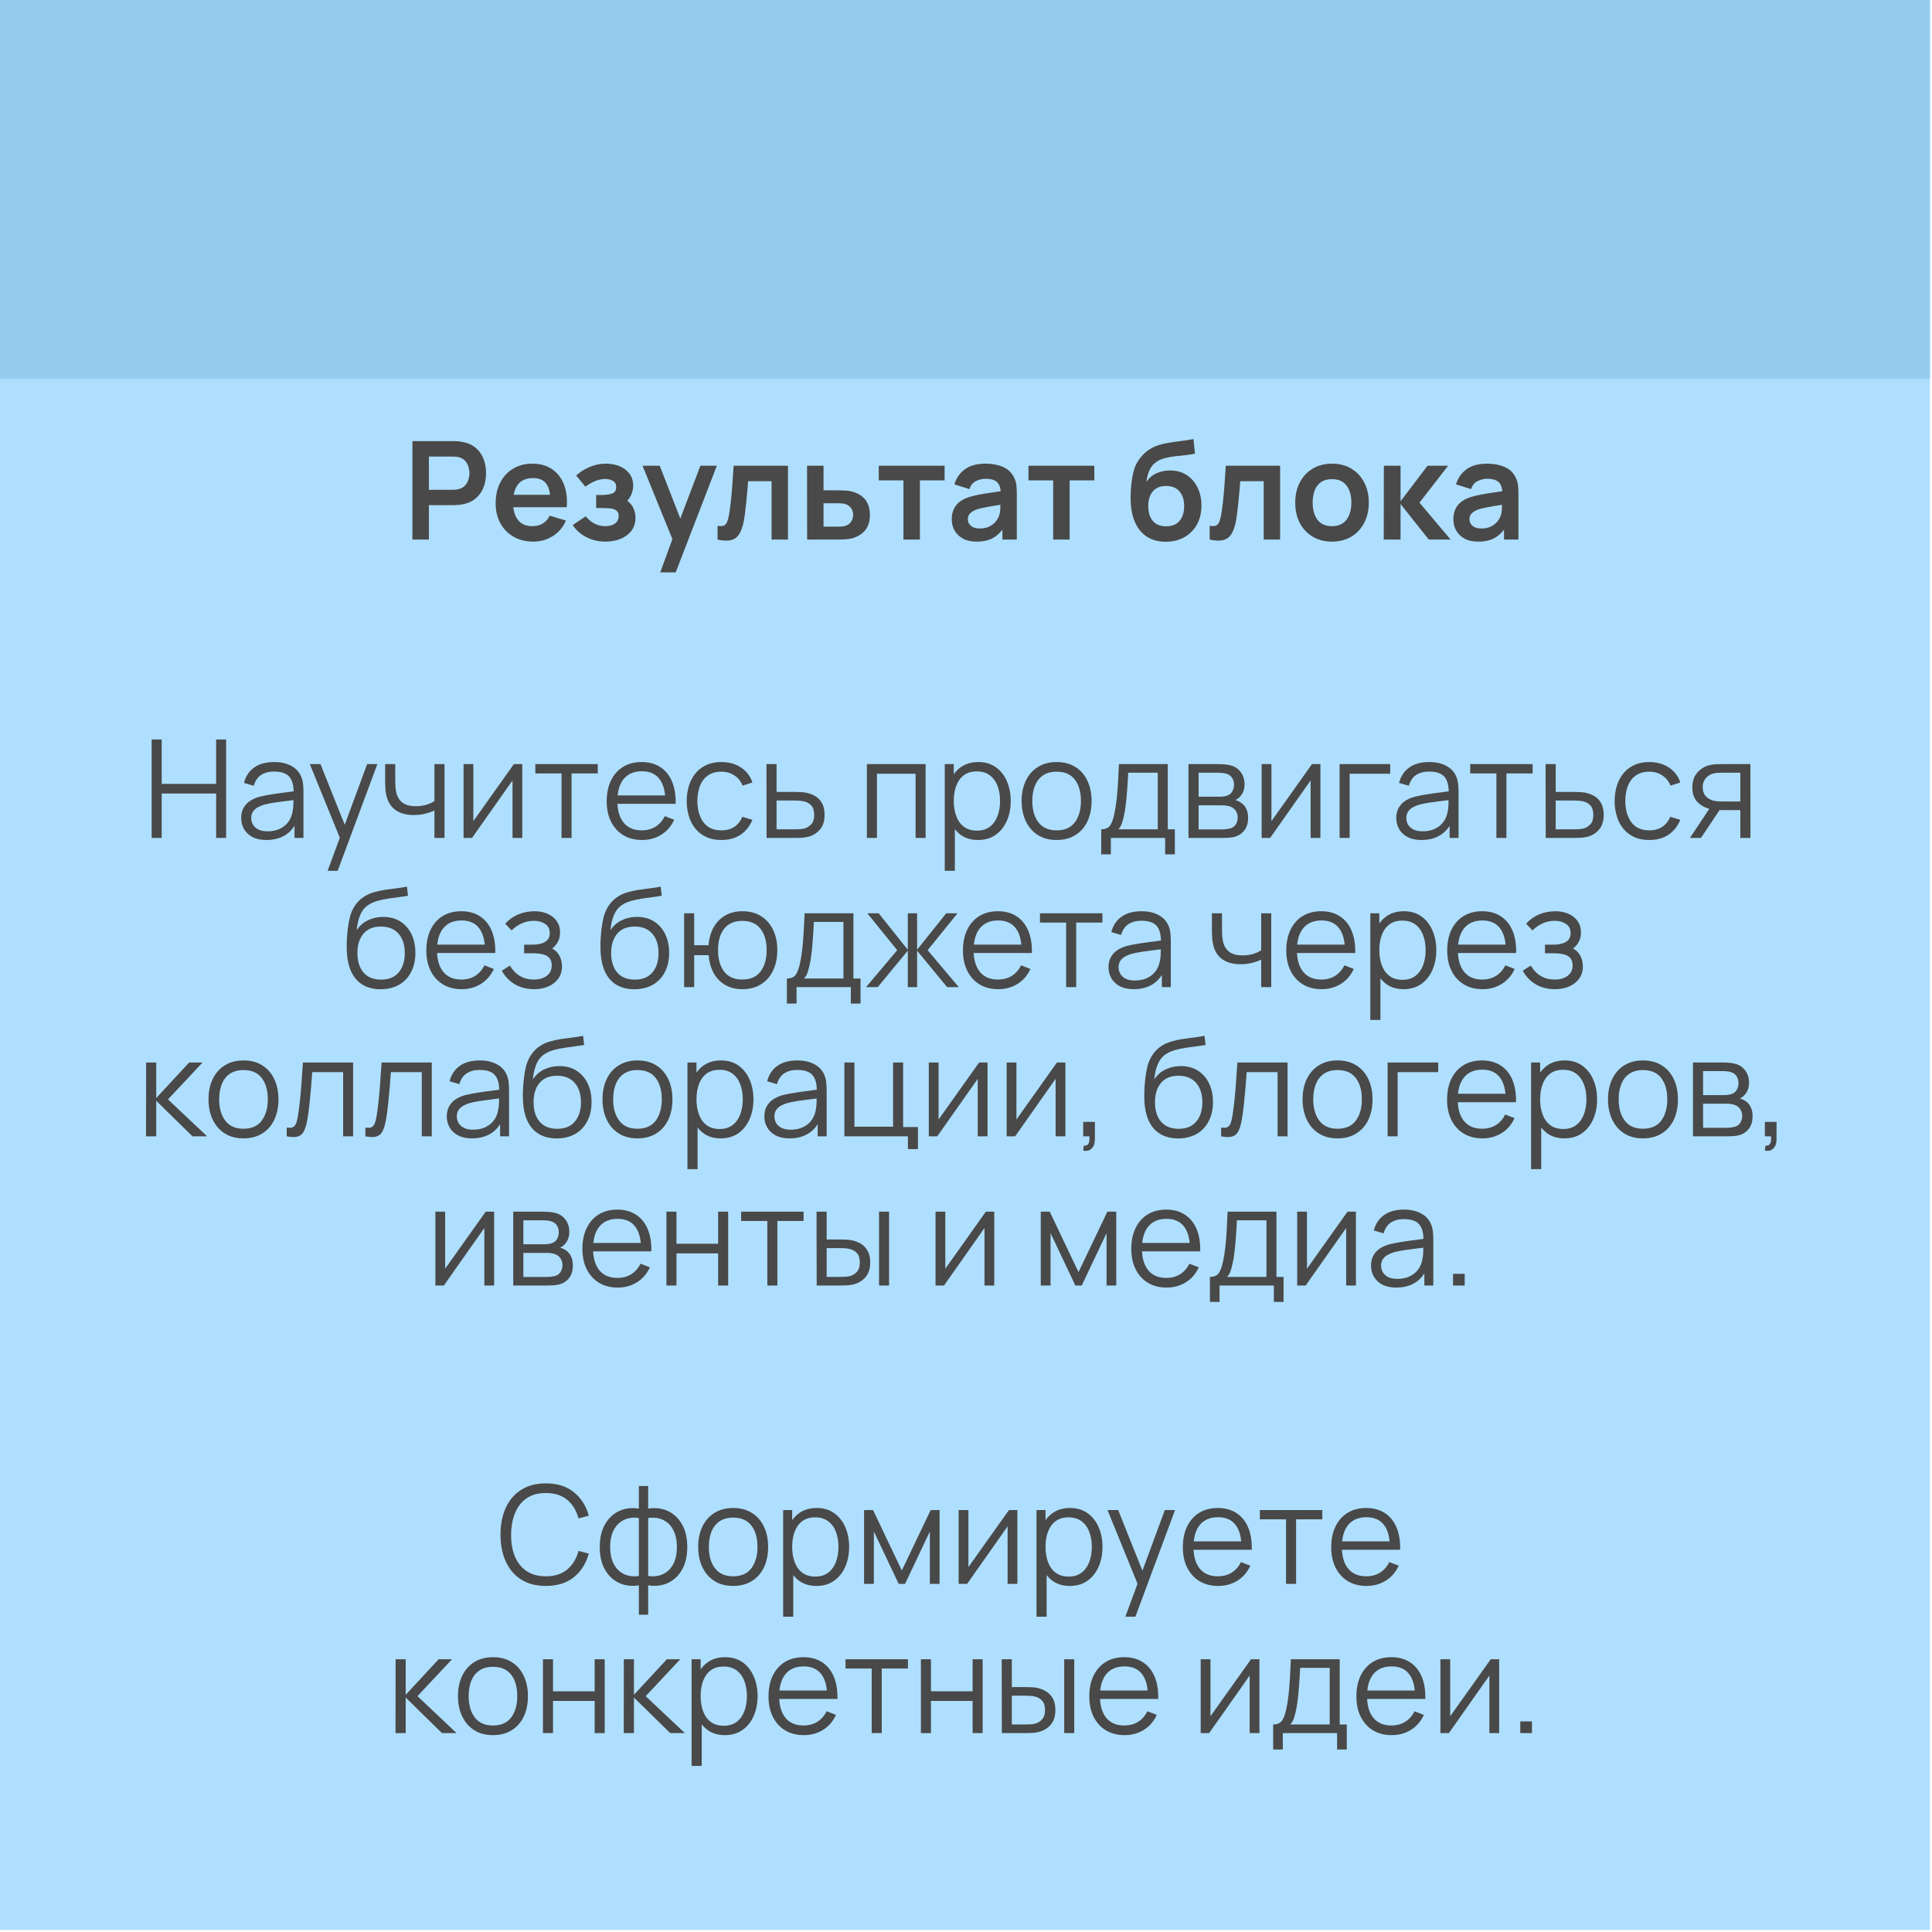
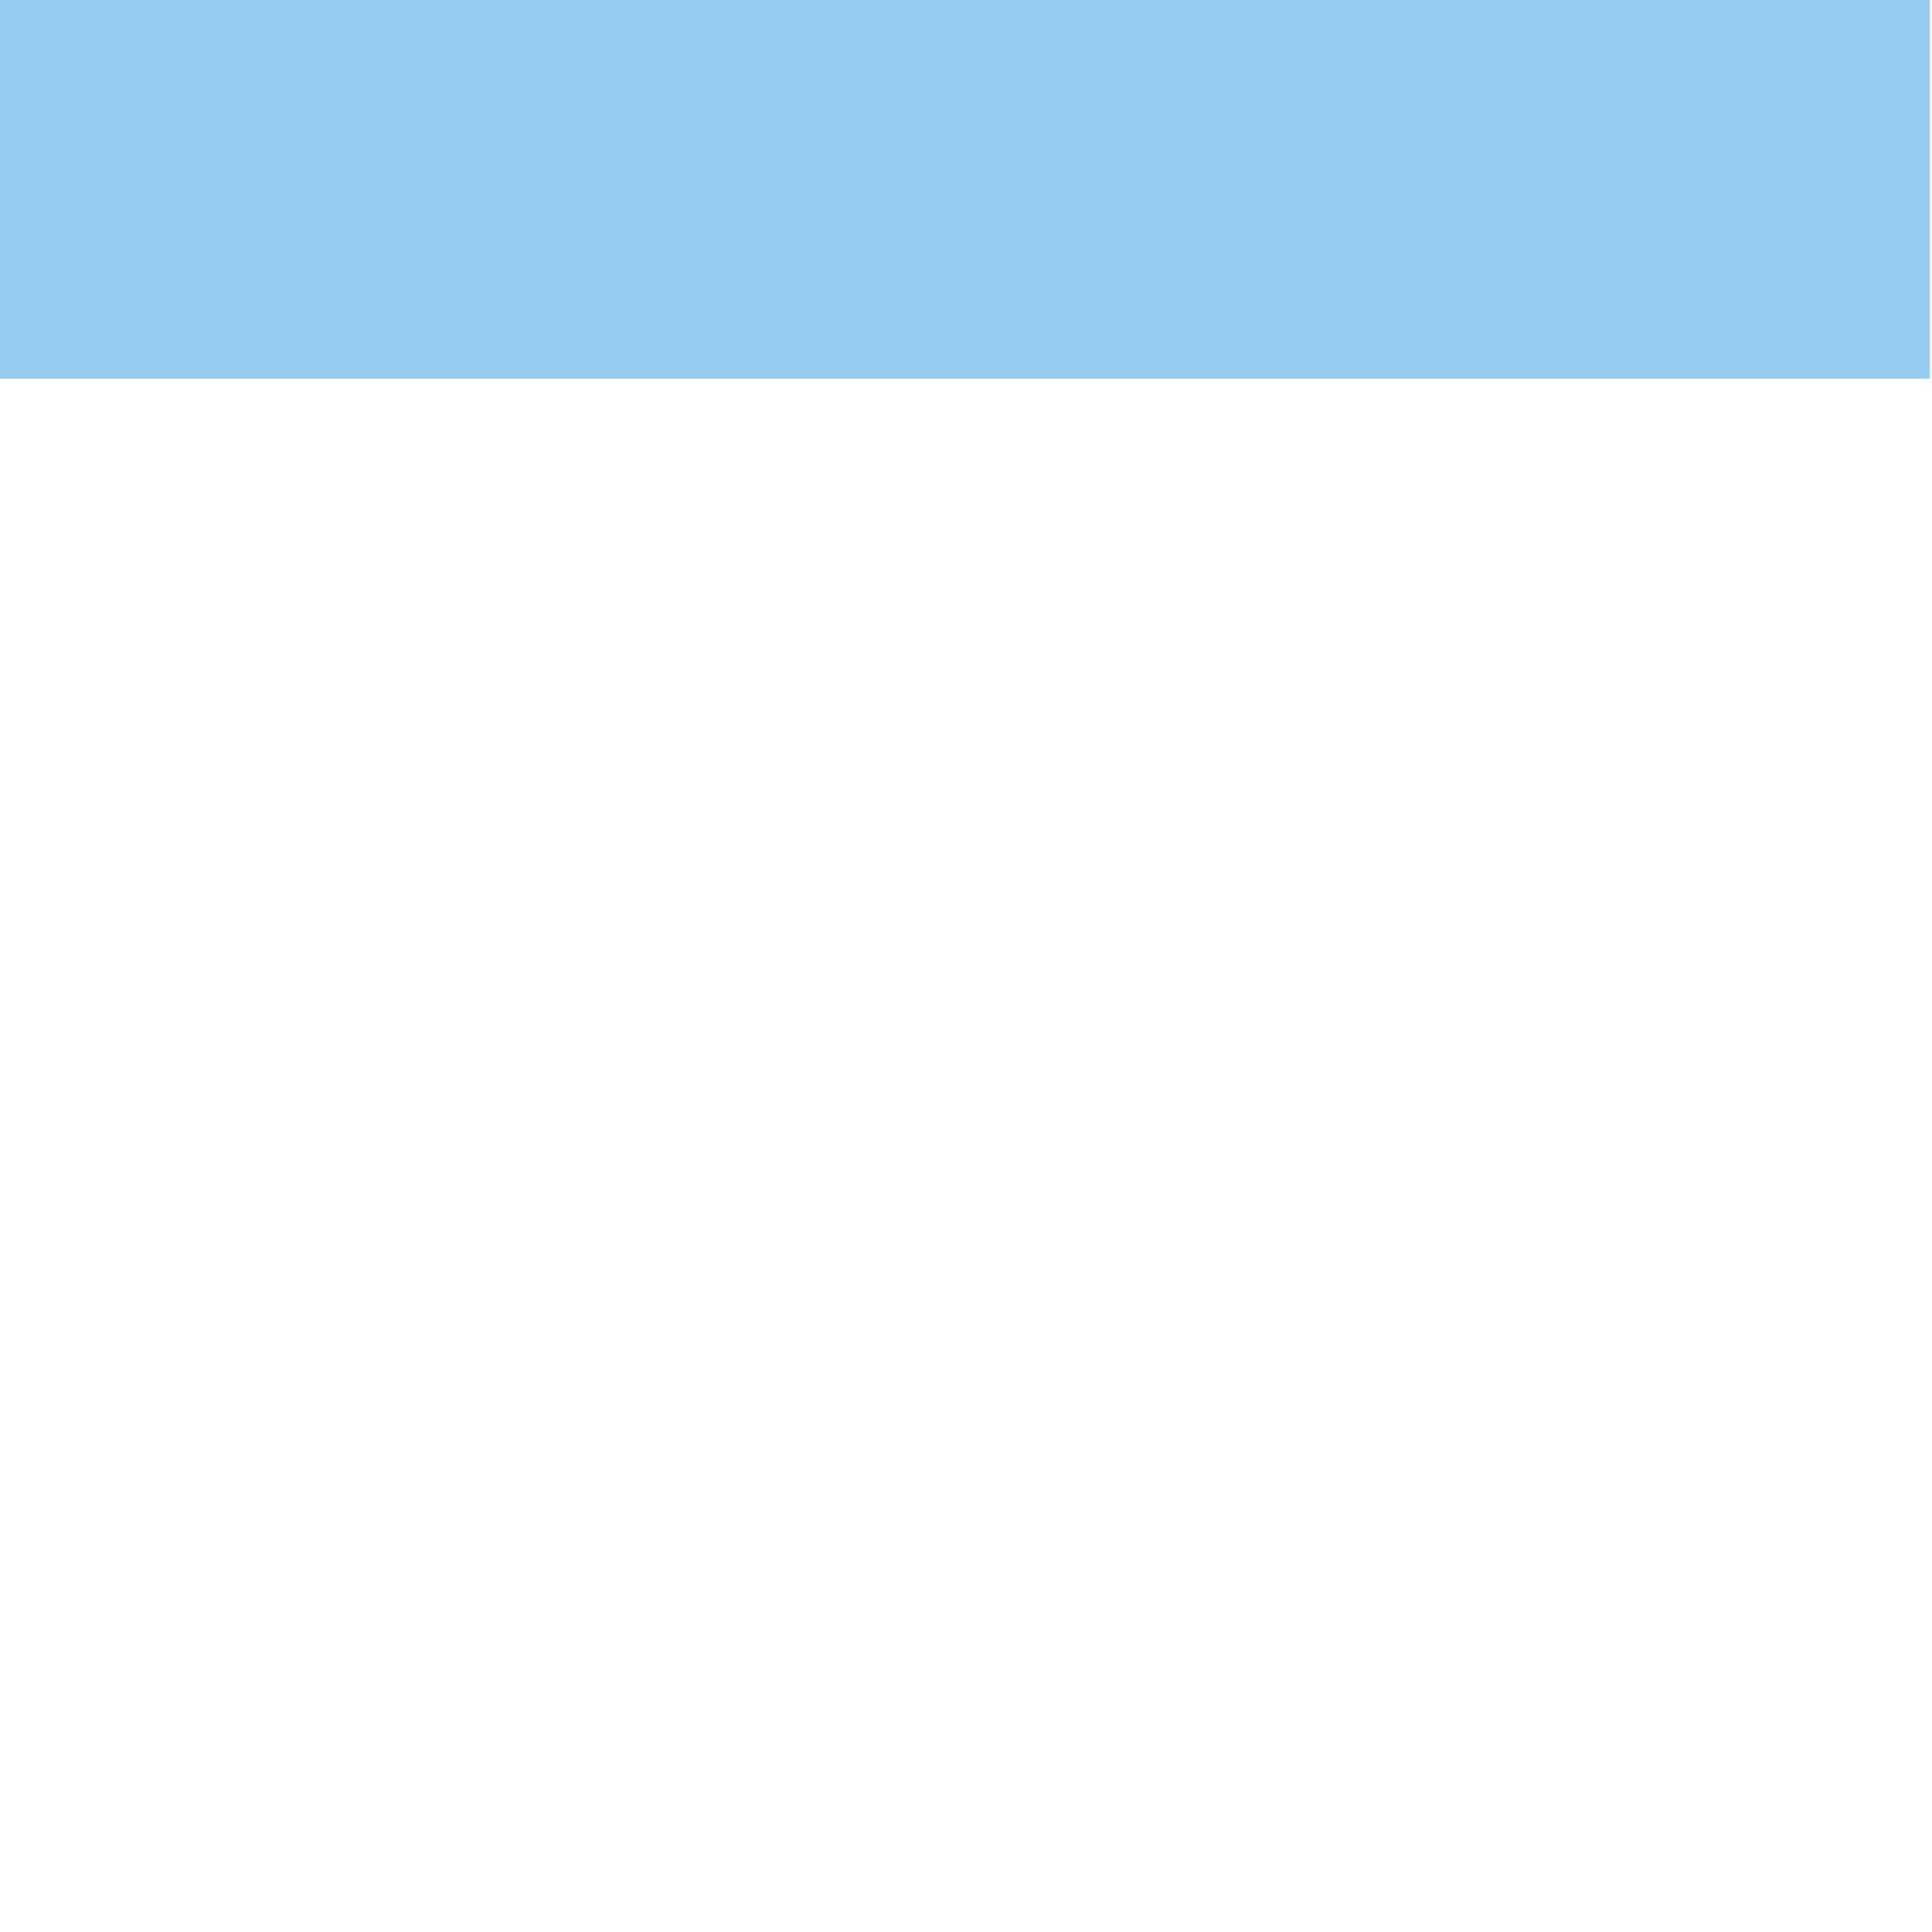
<svg xmlns="http://www.w3.org/2000/svg" width="777" height="777" viewBox="0 0 777 777" fill="none">
-   <rect width="776.168" height="776.168" fill="#AFDFFF" />
  <rect width="776.168" height="152.316" fill="#95CCF0" />
-   <path d="M165.861 217V177.4H182.224C182.609 177.4 183.104 177.418 183.709 177.455C184.314 177.473 184.873 177.528 185.386 177.62C187.678 177.968 189.566 178.729 191.051 179.902C192.555 181.076 193.664 182.561 194.379 184.357C195.112 186.136 195.479 188.116 195.479 190.297C195.479 192.461 195.112 194.441 194.379 196.237C193.645 198.016 192.527 199.492 191.024 200.665C189.539 201.838 187.66 202.599 185.386 202.947C184.873 203.021 184.305 203.076 183.681 203.113C183.076 203.149 182.59 203.167 182.224 203.167H172.489V217H165.861ZM172.489 196.98H181.949C182.315 196.98 182.728 196.962 183.186 196.925C183.645 196.888 184.066 196.815 184.451 196.705C185.551 196.43 186.413 195.944 187.036 195.247C187.678 194.551 188.127 193.762 188.384 192.882C188.659 192.002 188.796 191.141 188.796 190.297C188.796 189.454 188.659 188.592 188.384 187.712C188.127 186.814 187.678 186.017 187.036 185.32C186.413 184.623 185.551 184.137 184.451 183.862C184.066 183.752 183.645 183.688 183.186 183.67C182.728 183.633 182.315 183.615 181.949 183.615H172.489V196.98ZM214.491 217.825C211.484 217.825 208.844 217.174 206.571 215.872C204.297 214.571 202.519 212.765 201.236 210.455C199.971 208.145 199.338 205.487 199.338 202.48C199.338 199.235 199.962 196.421 201.208 194.037C202.455 191.636 204.187 189.775 206.406 188.455C208.624 187.135 211.191 186.475 214.106 186.475C217.186 186.475 219.798 187.199 221.943 188.647C224.107 190.077 225.711 192.103 226.756 194.725C227.801 197.347 228.195 200.436 227.938 203.992H221.366V201.572C221.347 198.346 220.779 195.99 219.661 194.505C218.542 193.02 216.782 192.277 214.381 192.277C211.667 192.277 209.651 193.121 208.331 194.807C207.011 196.476 206.351 198.923 206.351 202.15C206.351 205.157 207.011 207.485 208.331 209.135C209.651 210.785 211.576 211.61 214.106 211.61C215.737 211.61 217.14 211.252 218.313 210.537C219.505 209.804 220.422 208.75 221.063 207.375L227.608 209.355C226.472 212.032 224.712 214.112 222.328 215.597C219.963 217.082 217.351 217.825 214.491 217.825ZM204.261 203.992V198.987H224.693V203.992H204.261ZM243.56 217.825C240.737 217.825 238.161 217.229 235.832 216.037C233.504 214.846 231.671 213.214 230.332 211.142L235.557 207.65C236.621 208.915 237.803 209.896 239.105 210.592C240.407 211.271 241.855 211.61 243.45 211.61C245.118 211.61 246.429 211.243 247.382 210.51C248.336 209.777 248.812 208.796 248.812 207.567C248.812 206.486 248.492 205.725 247.85 205.285C247.208 204.827 246.365 204.552 245.32 204.46C244.275 204.368 243.157 204.322 241.965 204.322H239.765V199.07H241.937C243.606 199.07 244.999 198.877 246.117 198.492C247.254 198.107 247.822 197.255 247.822 195.935C247.822 194.743 247.382 193.9 246.502 193.405C245.622 192.892 244.596 192.635 243.422 192.635C241.992 192.635 240.581 192.937 239.187 193.542C237.794 194.147 236.547 194.881 235.447 195.742L231.707 191.232C233.357 189.766 235.2 188.611 237.235 187.767C239.27 186.906 241.442 186.475 243.752 186.475C245.659 186.475 247.437 186.805 249.087 187.465C250.756 188.125 252.094 189.115 253.102 190.435C254.129 191.755 254.642 193.387 254.642 195.33C254.642 196.723 254.34 198.034 253.735 199.262C253.148 200.491 252.204 201.655 250.902 202.755L250.82 200.61C251.828 201.032 252.681 201.618 253.377 202.37C254.092 203.122 254.633 204.002 255 205.01C255.385 206.018 255.577 207.091 255.577 208.227C255.577 210.299 255.027 212.05 253.927 213.48C252.827 214.91 251.361 215.992 249.527 216.725C247.712 217.458 245.723 217.825 243.56 217.825ZM265.533 230.2L271.253 214.497L271.363 219.118L258.41 187.3H265.313L274.498 210.84H272.738L281.675 187.3H288.303L271.748 230.2H265.533ZM288.58 217V211.445C289.662 211.647 290.496 211.628 291.082 211.39C291.669 211.133 292.109 210.657 292.402 209.96C292.696 209.263 292.952 208.337 293.172 207.182C293.466 205.551 293.722 203.672 293.942 201.545C294.181 199.418 294.382 197.145 294.547 194.725C294.731 192.305 294.896 189.83 295.042 187.3H316.905V217H310.305V193.515H300.872C300.781 194.707 300.671 196.045 300.542 197.53C300.414 198.997 300.277 200.482 300.13 201.985C299.983 203.488 299.818 204.918 299.635 206.275C299.47 207.613 299.296 208.759 299.112 209.712C298.691 211.857 298.086 213.553 297.297 214.8C296.527 216.047 295.446 216.844 294.052 217.193C292.659 217.559 290.835 217.495 288.58 217ZM324.603 217L324.576 187.3H331.203V197.2H336.538C337.363 197.2 338.289 197.218 339.316 197.255C340.361 197.292 341.232 197.374 341.928 197.502C343.597 197.869 345.017 198.456 346.191 199.262C347.382 200.069 348.29 201.123 348.913 202.425C349.537 203.727 349.848 205.294 349.848 207.127C349.848 209.749 349.17 211.848 347.813 213.425C346.475 214.983 344.587 216.047 342.148 216.615C341.415 216.78 340.517 216.89 339.453 216.945C338.408 216.982 337.464 217 336.621 217H324.603ZM331.203 211.802H337.198C337.602 211.802 338.051 211.784 338.546 211.747C339.041 211.711 339.517 211.628 339.976 211.5C340.801 211.28 341.525 210.785 342.148 210.015C342.79 209.227 343.111 208.264 343.111 207.127C343.111 205.936 342.79 204.955 342.148 204.185C341.507 203.415 340.718 202.911 339.783 202.672C339.362 202.562 338.922 202.489 338.463 202.452C338.005 202.416 337.583 202.397 337.198 202.397H331.203V211.802ZM363.343 217V193.185H353.416V187.3H379.898V193.185H369.971V217H363.343ZM392.716 217.825C390.571 217.825 388.756 217.422 387.271 216.615C385.786 215.79 384.659 214.699 383.889 213.342C383.137 211.986 382.761 210.492 382.761 208.86C382.761 207.43 382.999 206.147 383.476 205.01C383.953 203.855 384.686 202.865 385.676 202.04C386.666 201.197 387.949 200.509 389.526 199.977C390.718 199.592 392.111 199.244 393.706 198.932C395.319 198.621 397.061 198.337 398.931 198.08C400.819 197.805 402.79 197.512 404.844 197.2L402.479 198.547C402.497 196.494 402.039 194.982 401.104 194.01C400.169 193.038 398.592 192.552 396.374 192.552C395.035 192.552 393.743 192.864 392.496 193.487C391.249 194.111 390.379 195.183 389.884 196.705L383.834 194.807C384.567 192.296 385.96 190.279 388.014 188.757C390.085 187.236 392.872 186.475 396.374 186.475C399.014 186.475 401.333 186.906 403.331 187.767C405.348 188.629 406.842 190.041 407.814 192.002C408.345 193.047 408.666 194.12 408.776 195.22C408.886 196.302 408.941 197.484 408.941 198.767V217H403.139V210.565L404.101 211.61C402.763 213.755 401.195 215.332 399.399 216.34C397.62 217.33 395.393 217.825 392.716 217.825ZM394.036 212.545C395.539 212.545 396.823 212.279 397.886 211.747C398.949 211.216 399.793 210.565 400.416 209.795C401.058 209.025 401.489 208.301 401.709 207.622C402.057 206.779 402.249 205.817 402.286 204.735C402.341 203.635 402.369 202.746 402.369 202.067L404.404 202.672C402.405 202.984 400.691 203.259 399.261 203.497C397.831 203.736 396.603 203.965 395.576 204.185C394.549 204.387 393.642 204.616 392.854 204.872C392.084 205.147 391.433 205.468 390.901 205.835C390.369 206.202 389.957 206.623 389.664 207.1C389.389 207.577 389.251 208.136 389.251 208.777C389.251 209.511 389.434 210.162 389.801 210.73C390.168 211.28 390.699 211.72 391.396 212.05C392.111 212.38 392.991 212.545 394.036 212.545ZM423.553 217V193.185H413.625V187.3H440.108V193.185H430.18V217H423.553ZM468.677 217.88C465.854 217.843 463.452 217.211 461.472 215.982C459.492 214.754 457.943 213.022 456.825 210.785C455.707 208.548 455.028 205.908 454.79 202.865C454.68 201.307 454.671 199.565 454.762 197.64C454.854 195.715 455.056 193.836 455.367 192.002C455.679 190.169 456.11 188.611 456.66 187.328C457.228 186.044 457.971 184.862 458.887 183.78C459.804 182.68 460.794 181.763 461.857 181.03C463.067 180.187 464.378 179.536 465.79 179.077C467.22 178.619 468.714 178.271 470.272 178.032C471.831 177.776 473.435 177.547 475.085 177.345C476.735 177.143 478.367 176.887 479.98 176.575L480.585 182.432C479.558 182.689 478.367 182.891 477.01 183.037C475.672 183.166 474.278 183.312 472.83 183.477C471.4 183.642 470.034 183.881 468.732 184.192C467.431 184.504 466.303 184.962 465.35 185.567C464.03 186.374 463.022 187.529 462.325 189.032C461.628 190.536 461.216 192.122 461.087 193.79C462.224 192.103 463.636 190.921 465.322 190.242C467.027 189.546 468.751 189.197 470.492 189.197C473.132 189.197 475.397 189.821 477.285 191.067C479.192 192.314 480.649 194.01 481.657 196.155C482.684 198.282 483.197 200.656 483.197 203.277C483.197 206.211 482.583 208.777 481.355 210.977C480.127 213.177 478.422 214.882 476.24 216.093C474.058 217.302 471.537 217.898 468.677 217.88ZM469.007 211.665C471.391 211.665 473.187 210.932 474.397 209.465C475.626 207.98 476.24 206.009 476.24 203.552C476.24 201.041 475.607 199.061 474.342 197.612C473.096 196.164 471.317 195.44 469.007 195.44C466.661 195.44 464.873 196.164 463.645 197.612C462.417 199.061 461.802 201.041 461.802 203.552C461.802 206.119 462.426 208.117 463.672 209.547C464.919 210.959 466.697 211.665 469.007 211.665ZM486.505 217V211.445C487.586 211.647 488.421 211.628 489.007 211.39C489.594 211.133 490.034 210.657 490.327 209.96C490.621 209.263 490.877 208.337 491.097 207.182C491.391 205.551 491.647 203.672 491.867 201.545C492.106 199.418 492.307 197.145 492.472 194.725C492.656 192.305 492.821 189.83 492.967 187.3H514.83V217H508.23V193.515H498.797C498.706 194.707 498.596 196.045 498.467 197.53C498.339 198.997 498.201 200.482 498.055 201.985C497.908 203.488 497.743 204.918 497.56 206.275C497.395 207.613 497.221 208.759 497.037 209.712C496.616 211.857 496.011 213.553 495.222 214.8C494.452 216.047 493.371 216.844 491.977 217.193C490.584 217.559 488.76 217.495 486.505 217ZM535.673 217.825C532.703 217.825 530.109 217.156 527.891 215.817C525.672 214.479 523.949 212.637 522.721 210.29C521.511 207.925 520.906 205.212 520.906 202.15C520.906 199.033 521.529 196.302 522.776 193.955C524.022 191.608 525.755 189.775 527.973 188.455C530.191 187.135 532.758 186.475 535.673 186.475C538.661 186.475 541.265 187.144 543.483 188.482C545.701 189.821 547.425 191.672 548.653 194.037C549.881 196.384 550.496 199.088 550.496 202.15C550.496 205.23 549.872 207.952 548.626 210.317C547.397 212.664 545.674 214.507 543.456 215.845C541.237 217.165 538.643 217.825 535.673 217.825ZM535.673 211.61C538.313 211.61 540.275 210.73 541.558 208.97C542.841 207.21 543.483 204.937 543.483 202.15C543.483 199.272 542.832 196.98 541.531 195.275C540.229 193.552 538.276 192.69 535.673 192.69C533.895 192.69 532.428 193.093 531.273 193.9C530.136 194.688 529.293 195.797 528.743 197.227C528.193 198.639 527.918 200.28 527.918 202.15C527.918 205.028 528.569 207.329 529.871 209.052C531.191 210.757 533.125 211.61 535.673 211.61ZM556.5 217L556.555 187.3H563.265V201.6L574.127 187.3H582.405L570.882 202.15L583.395 217H574.622L563.265 202.7V217H556.5ZM594.454 217.825C592.309 217.825 590.494 217.422 589.009 216.615C587.524 215.79 586.397 214.699 585.627 213.342C584.875 211.986 584.499 210.492 584.499 208.86C584.499 207.43 584.738 206.147 585.214 205.01C585.691 203.855 586.424 202.865 587.414 202.04C588.404 201.197 589.688 200.509 591.264 199.977C592.456 199.592 593.849 199.244 595.444 198.932C597.058 198.621 598.799 198.337 600.669 198.08C602.558 197.805 604.528 197.512 606.582 197.2L604.217 198.547C604.235 196.494 603.777 194.982 602.842 194.01C601.907 193.038 600.33 192.552 598.112 192.552C596.773 192.552 595.481 192.864 594.234 193.487C592.988 194.111 592.117 195.183 591.622 196.705L585.572 194.807C586.305 192.296 587.698 190.279 589.752 188.757C591.823 187.236 594.61 186.475 598.112 186.475C600.752 186.475 603.071 186.906 605.069 187.767C607.086 188.629 608.58 190.041 609.552 192.002C610.083 193.047 610.404 194.12 610.514 195.22C610.624 196.302 610.679 197.484 610.679 198.767V217H604.877V210.565L605.839 211.61C604.501 213.755 602.933 215.332 601.137 216.34C599.358 217.33 597.131 217.825 594.454 217.825ZM595.774 212.545C597.278 212.545 598.561 212.279 599.624 211.747C600.688 211.216 601.531 210.565 602.154 209.795C602.796 209.025 603.227 208.301 603.447 207.622C603.795 206.779 603.988 205.817 604.024 204.735C604.079 203.635 604.107 202.746 604.107 202.067L606.142 202.672C604.143 202.984 602.429 203.259 600.999 203.497C599.569 203.736 598.341 203.965 597.314 204.185C596.288 204.387 595.38 204.616 594.592 204.872C593.822 205.147 593.171 205.468 592.639 205.835C592.108 206.202 591.695 206.623 591.402 207.1C591.127 207.577 590.989 208.136 590.989 208.777C590.989 209.511 591.173 210.162 591.539 210.73C591.906 211.28 592.438 211.72 593.134 212.05C593.849 212.38 594.729 212.545 595.774 212.545ZM60.991 337V297.4H65.033V315.247H86.923V297.4H90.938V337H86.923V319.125H65.033V337H60.991ZM107.139 337.825C104.903 337.825 103.024 337.422 101.502 336.615C99.999 335.808 98.871 334.736 98.12 333.397C97.368 332.059 96.992 330.602 96.992 329.025C96.992 327.412 97.313 326.037 97.954 324.9C98.615 323.745 99.504 322.801 100.622 322.067C101.759 321.334 103.069 320.775 104.554 320.39C106.058 320.023 107.717 319.702 109.532 319.427C111.365 319.134 113.153 318.887 114.894 318.685C116.654 318.465 118.194 318.254 119.514 318.052L118.084 318.932C118.139 315.999 117.571 313.827 116.379 312.415C115.188 311.003 113.116 310.297 110.164 310.297C108.129 310.297 106.406 310.756 104.994 311.672C103.601 312.589 102.62 314.037 102.052 316.017L98.12 314.862C98.798 312.204 100.164 310.142 102.217 308.675C104.27 307.208 106.938 306.475 110.219 306.475C112.933 306.475 115.234 306.988 117.122 308.015C119.029 309.023 120.376 310.49 121.164 312.415C121.531 313.277 121.769 314.239 121.879 315.302C121.989 316.366 122.044 317.447 122.044 318.547V337H118.442V329.547L119.487 329.987C118.479 332.536 116.911 334.479 114.784 335.817C112.658 337.156 110.109 337.825 107.139 337.825ZM107.607 334.332C109.495 334.332 111.145 333.993 112.557 333.315C113.969 332.637 115.105 331.711 115.967 330.537C116.829 329.346 117.388 328.007 117.644 326.522C117.864 325.569 117.984 324.524 118.002 323.387C118.02 322.232 118.029 321.371 118.029 320.802L119.569 321.6C118.194 321.783 116.7 321.967 115.087 322.15C113.492 322.333 111.915 322.544 110.357 322.782C108.817 323.021 107.424 323.305 106.177 323.635C105.334 323.873 104.518 324.212 103.729 324.652C102.941 325.074 102.29 325.642 101.777 326.357C101.282 327.072 101.034 327.962 101.034 329.025C101.034 329.887 101.245 330.721 101.667 331.527C102.107 332.334 102.804 333.003 103.757 333.535C104.729 334.067 106.012 334.332 107.607 334.332ZM131.773 350.2L137.521 334.607L137.603 339.228L124.596 307.3H128.886L139.556 334.002H137.796L147.641 307.3H151.766L135.816 350.2H131.773ZM174.72 337V325.945C173.73 326.44 172.511 326.871 171.062 327.237C169.614 327.604 168.056 327.787 166.387 327.787C163.381 327.787 160.942 327.118 159.072 325.78C157.202 324.442 155.983 322.507 155.415 319.977C155.232 319.226 155.103 318.428 155.03 317.585C154.975 316.742 154.938 315.981 154.92 315.302C154.902 314.624 154.892 314.138 154.892 313.845V307.3H158.962V313.845C158.962 314.45 158.981 315.137 159.017 315.907C159.054 316.677 159.137 317.429 159.265 318.162C159.632 320.161 160.457 321.673 161.74 322.7C163.042 323.727 164.866 324.24 167.212 324.24C168.679 324.24 170.063 324.057 171.365 323.69C172.685 323.305 173.803 322.792 174.72 322.15V307.3H178.762V337H174.72ZM210.054 307.3V337H206.122V313.872L189.842 337H186.432V307.3H190.364V330.235L206.672 307.3H210.054ZM225.83 337V311.04H215.298V307.3H240.405V311.04H229.873V337H225.83ZM258.216 337.825C255.32 337.825 252.808 337.183 250.681 335.9C248.573 334.617 246.932 332.811 245.759 330.482C244.585 328.154 243.999 325.422 243.999 322.287C243.999 319.042 244.576 316.237 245.731 313.872C246.886 311.507 248.509 309.683 250.599 308.4C252.707 307.117 255.191 306.475 258.051 306.475C260.985 306.475 263.487 307.153 265.559 308.51C267.63 309.848 269.198 311.773 270.261 314.285C271.325 316.797 271.81 319.794 271.719 323.277H267.594V321.848C267.52 317.997 266.686 315.092 265.091 313.13C263.515 311.168 261.205 310.187 258.161 310.187C254.971 310.187 252.524 311.223 250.819 313.295C249.132 315.367 248.289 318.318 248.289 322.15C248.289 325.89 249.132 328.796 250.819 330.867C252.524 332.921 254.935 333.947 258.051 333.947C260.178 333.947 262.03 333.462 263.606 332.49C265.201 331.5 266.457 330.079 267.374 328.227L271.141 329.685C269.968 332.27 268.235 334.277 265.944 335.707C263.67 337.119 261.095 337.825 258.216 337.825ZM246.859 323.277V319.895H269.546V323.277H246.859ZM290.142 337.825C287.153 337.825 284.623 337.156 282.552 335.817C280.48 334.479 278.903 332.637 277.822 330.29C276.758 327.925 276.208 325.212 276.172 322.15C276.208 319.033 276.777 316.302 277.877 313.955C278.977 311.59 280.563 309.757 282.634 308.455C284.706 307.135 287.218 306.475 290.169 306.475C293.176 306.475 295.788 307.208 298.007 308.675C300.243 310.142 301.774 312.149 302.599 314.697L298.639 315.962C297.943 314.184 296.833 312.809 295.312 311.837C293.808 310.847 292.085 310.352 290.142 310.352C287.96 310.352 286.154 310.857 284.724 311.865C283.294 312.855 282.231 314.239 281.534 316.017C280.838 317.796 280.48 319.84 280.462 322.15C280.498 325.707 281.323 328.567 282.937 330.73C284.55 332.875 286.952 333.947 290.142 333.947C292.158 333.947 293.873 333.489 295.284 332.572C296.714 331.637 297.796 330.281 298.529 328.502L302.599 329.712C301.499 332.352 299.886 334.369 297.759 335.762C295.633 337.138 293.093 337.825 290.142 337.825ZM308.303 337L308.248 307.3H312.318V318.492H319.276C320.137 318.492 320.981 318.511 321.806 318.547C322.649 318.584 323.392 318.657 324.033 318.767C325.5 319.042 326.802 319.528 327.938 320.225C329.093 320.922 329.992 321.884 330.633 323.113C331.293 324.341 331.623 325.881 331.623 327.732C331.623 330.281 330.963 332.288 329.643 333.755C328.342 335.222 326.692 336.175 324.693 336.615C323.942 336.78 323.126 336.89 322.246 336.945C321.366 336.982 320.495 337 319.633 337H308.303ZM312.318 333.535H319.468C320.092 333.535 320.788 333.517 321.558 333.48C322.328 333.443 323.007 333.342 323.593 333.177C324.565 332.902 325.445 332.352 326.233 331.527C327.04 330.684 327.443 329.419 327.443 327.732C327.443 326.064 327.058 324.808 326.288 323.965C325.518 323.103 324.492 322.535 323.208 322.26C322.64 322.132 322.026 322.049 321.366 322.012C320.706 321.976 320.073 321.957 319.468 321.957H312.318V333.535ZM348.639 337V307.3H372.261V337H368.219V311.177H352.681V337H348.639ZM393.317 337.825C390.586 337.825 388.276 337.138 386.387 335.762C384.499 334.369 383.069 332.49 382.097 330.125C381.126 327.742 380.64 325.074 380.64 322.122C380.64 319.116 381.126 316.439 382.097 314.092C383.087 311.727 384.536 309.867 386.442 308.51C388.349 307.153 390.696 306.475 393.482 306.475C396.196 306.475 398.524 307.162 400.467 308.537C402.411 309.912 403.896 311.782 404.922 314.147C405.967 316.512 406.49 319.171 406.49 322.122C406.49 325.092 405.967 327.76 404.922 330.125C403.877 332.49 402.374 334.369 400.412 335.762C398.451 337.138 396.086 337.825 393.317 337.825ZM379.952 350.2V307.3H383.582V329.657H384.022V350.2H379.952ZM392.905 334.057C394.977 334.057 396.7 333.535 398.075 332.49C399.45 331.445 400.477 330.024 401.155 328.227C401.852 326.412 402.2 324.377 402.2 322.122C402.2 319.886 401.861 317.869 401.182 316.072C400.504 314.276 399.468 312.855 398.075 311.81C396.7 310.765 394.949 310.242 392.822 310.242C390.751 310.242 389.027 310.747 387.652 311.755C386.296 312.763 385.278 314.166 384.6 315.962C383.922 317.741 383.582 319.794 383.582 322.122C383.582 324.414 383.922 326.467 384.6 328.282C385.278 330.079 386.305 331.491 387.68 332.517C389.055 333.544 390.797 334.057 392.905 334.057ZM424.931 337.825C421.98 337.825 419.459 337.156 417.369 335.817C415.279 334.479 413.675 332.627 412.556 330.262C411.438 327.897 410.879 325.184 410.879 322.122C410.879 319.006 411.447 316.274 412.584 313.927C413.72 311.581 415.334 309.757 417.424 308.455C419.532 307.135 422.035 306.475 424.931 306.475C427.901 306.475 430.431 307.144 432.521 308.482C434.63 309.802 436.234 311.645 437.334 314.01C438.452 316.357 439.011 319.061 439.011 322.122C439.011 325.239 438.452 327.98 437.334 330.345C436.215 332.692 434.602 334.525 432.494 335.845C430.385 337.165 427.865 337.825 424.931 337.825ZM424.931 333.947C428.231 333.947 430.688 332.857 432.301 330.675C433.915 328.475 434.721 325.624 434.721 322.122C434.721 318.529 433.905 315.669 432.274 313.542C430.66 311.416 428.213 310.352 424.931 310.352C422.713 310.352 420.88 310.857 419.431 311.865C418.001 312.855 416.929 314.239 416.214 316.017C415.517 317.777 415.169 319.812 415.169 322.122C415.169 325.697 415.994 328.567 417.644 330.73C419.294 332.875 421.723 333.947 424.931 333.947ZM442.878 343.6V333.535C444.564 333.535 445.774 332.994 446.508 331.912C447.241 330.812 447.837 329.062 448.295 326.66C448.607 325.102 448.863 323.424 449.065 321.627C449.267 319.831 449.441 317.777 449.588 315.467C449.734 313.139 449.872 310.417 450 307.3H469.635V333.535H472.495V343.6H468.59V337H446.755V343.6H442.878ZM449.725 333.535H465.62V310.765H453.74C453.685 312.158 453.603 313.634 453.493 315.192C453.401 316.751 453.282 318.309 453.135 319.867C453.007 321.426 452.851 322.892 452.668 324.267C452.503 325.624 452.301 326.816 452.063 327.842C451.788 329.162 451.485 330.29 451.155 331.225C450.843 332.16 450.367 332.93 449.725 333.535ZM477.975 337V307.3H490.212C490.836 307.3 491.587 307.337 492.467 307.41C493.366 307.483 494.2 307.621 494.97 307.822C496.638 308.262 497.977 309.161 498.985 310.517C500.012 311.874 500.525 313.506 500.525 315.412C500.525 316.476 500.36 317.429 500.03 318.272C499.718 319.097 499.269 319.812 498.682 320.417C498.407 320.729 498.105 321.004 497.775 321.242C497.445 321.462 497.124 321.646 496.812 321.792C497.399 321.902 498.032 322.159 498.71 322.562C499.773 323.186 500.58 324.029 501.13 325.092C501.68 326.137 501.955 327.412 501.955 328.915C501.955 330.95 501.469 332.609 500.497 333.892C499.526 335.176 498.224 336.056 496.592 336.532C495.859 336.734 495.062 336.862 494.2 336.917C493.357 336.972 492.559 337 491.807 337H477.975ZM482.045 333.562H491.615C492 333.562 492.486 333.535 493.072 333.48C493.659 333.407 494.182 333.315 494.64 333.205C495.722 332.93 496.51 332.38 497.005 331.555C497.518 330.712 497.775 329.795 497.775 328.805C497.775 327.503 497.39 326.44 496.62 325.615C495.868 324.772 494.86 324.258 493.595 324.075C493.173 323.983 492.733 323.928 492.275 323.91C491.817 323.892 491.404 323.882 491.037 323.882H482.045V333.562ZM482.045 320.417H490.35C490.827 320.417 491.358 320.39 491.945 320.335C492.55 320.262 493.072 320.142 493.512 319.977C494.466 319.647 495.162 319.079 495.602 318.272C496.061 317.466 496.29 316.586 496.29 315.632C496.29 314.587 496.042 313.671 495.547 312.882C495.071 312.094 494.347 311.544 493.375 311.232C492.715 310.994 492 310.857 491.23 310.82C490.478 310.783 490.002 310.765 489.8 310.765H482.045V320.417ZM531.031 307.3V337H527.098V313.872L510.818 337H507.408V307.3H511.341V330.235L527.648 307.3H531.031ZM538.749 337V307.3H559.099V311.177H542.792V337H538.749ZM571.685 337.825C569.449 337.825 567.57 337.422 566.048 336.615C564.545 335.808 563.417 334.736 562.665 333.397C561.914 332.059 561.538 330.602 561.538 329.025C561.538 327.412 561.859 326.037 562.5 324.9C563.16 323.745 564.05 322.801 565.168 322.067C566.305 321.334 567.615 320.775 569.1 320.39C570.604 320.023 572.263 319.702 574.078 319.427C575.911 319.134 577.699 318.887 579.44 318.685C581.2 318.465 582.74 318.254 584.06 318.052L582.63 318.932C582.685 315.999 582.117 313.827 580.925 312.415C579.734 311.003 577.662 310.297 574.71 310.297C572.675 310.297 570.952 310.756 569.54 311.672C568.147 312.589 567.166 314.037 566.598 316.017L562.665 314.862C563.344 312.204 564.71 310.142 566.763 308.675C568.816 307.208 571.484 306.475 574.765 306.475C577.479 306.475 579.78 306.988 581.668 308.015C583.575 309.023 584.922 310.49 585.71 312.415C586.077 313.277 586.315 314.239 586.425 315.302C586.535 316.366 586.59 317.447 586.59 318.547V337H582.988V329.547L584.033 329.987C583.025 332.536 581.457 334.479 579.33 335.817C577.204 337.156 574.655 337.825 571.685 337.825ZM572.153 334.332C574.041 334.332 575.691 333.993 577.103 333.315C578.515 332.637 579.651 331.711 580.513 330.537C581.375 329.346 581.934 328.007 582.19 326.522C582.41 325.569 582.53 324.524 582.548 323.387C582.566 322.232 582.575 321.371 582.575 320.802L584.115 321.6C582.74 321.783 581.246 321.967 579.633 322.15C578.038 322.333 576.461 322.544 574.903 322.782C573.363 323.021 571.97 323.305 570.723 323.635C569.88 323.873 569.064 324.212 568.275 324.652C567.487 325.074 566.836 325.642 566.323 326.357C565.828 327.072 565.58 327.962 565.58 329.025C565.58 329.887 565.791 330.721 566.213 331.527C566.653 332.334 567.35 333.003 568.303 333.535C569.275 334.067 570.558 334.332 572.153 334.332ZM601.807 337V311.04H591.274V307.3H616.382V311.04H605.849V337H601.807ZM621.653 337L621.598 307.3H625.668V318.492H632.625C633.487 318.492 634.33 318.511 635.155 318.547C635.999 318.584 636.741 318.657 637.383 318.767C638.85 319.042 640.151 319.528 641.288 320.225C642.443 320.922 643.341 321.884 643.983 323.113C644.643 324.341 644.973 325.881 644.973 327.732C644.973 330.281 644.313 332.288 642.993 333.755C641.691 335.222 640.041 336.175 638.043 336.615C637.291 336.78 636.475 336.89 635.595 336.945C634.715 336.982 633.845 337 632.983 337H621.653ZM625.668 333.535H632.818C633.441 333.535 634.138 333.517 634.908 333.48C635.678 333.443 636.356 333.342 636.943 333.177C637.915 332.902 638.795 332.352 639.583 331.527C640.39 330.684 640.793 329.419 640.793 327.732C640.793 326.064 640.408 324.808 639.638 323.965C638.868 323.103 637.841 322.535 636.558 322.26C635.99 322.132 635.375 322.049 634.715 322.012C634.055 321.976 633.423 321.957 632.818 321.957H625.668V333.535ZM663.325 337.825C660.337 337.825 657.807 337.156 655.735 335.817C653.664 334.479 652.087 332.637 651.005 330.29C649.942 327.925 649.392 325.212 649.355 322.15C649.392 319.033 649.96 316.302 651.06 313.955C652.16 311.59 653.746 309.757 655.818 308.455C657.889 307.135 660.401 306.475 663.353 306.475C666.359 306.475 668.972 307.208 671.19 308.675C673.427 310.142 674.958 312.149 675.783 314.697L671.823 315.962C671.126 314.184 670.017 312.809 668.495 311.837C666.992 310.847 665.269 310.352 663.325 310.352C661.144 310.352 659.338 310.857 657.908 311.865C656.478 312.855 655.414 314.239 654.718 316.017C654.021 317.796 653.664 319.84 653.645 322.15C653.682 325.707 654.507 328.567 656.12 330.73C657.734 332.875 660.135 333.947 663.325 333.947C665.342 333.947 667.056 333.489 668.468 332.572C669.898 331.637 670.979 330.281 671.713 328.502L675.783 329.712C674.683 332.352 673.069 334.369 670.943 335.762C668.816 337.138 666.277 337.825 663.325 337.825ZM699.916 337V325.807H692.986C692.179 325.807 691.345 325.78 690.483 325.725C689.64 325.652 688.852 325.551 688.118 325.422C686.028 325.019 684.25 324.102 682.783 322.672C681.335 321.224 680.611 319.226 680.611 316.677C680.611 314.184 681.289 312.186 682.646 310.682C684.002 309.161 685.643 308.171 687.568 307.712C688.448 307.511 689.337 307.392 690.236 307.355C691.152 307.318 691.941 307.3 692.601 307.3H703.958L703.986 337H699.916ZM679.648 337L687.926 324.542H692.408L684.076 337H679.648ZM692.766 322.342H699.916V310.765H692.766C692.326 310.765 691.712 310.783 690.923 310.82C690.135 310.857 689.392 310.976 688.696 311.177C688.091 311.361 687.486 311.682 686.881 312.14C686.294 312.58 685.799 313.176 685.396 313.927C684.992 314.661 684.791 315.559 684.791 316.622C684.791 318.107 685.194 319.299 686.001 320.197C686.826 321.077 687.852 321.682 689.081 322.012C689.741 322.159 690.401 322.251 691.061 322.287C691.721 322.324 692.289 322.342 692.766 322.342ZM152.954 397.853C150.186 397.834 147.812 397.229 145.832 396.037C143.852 394.846 142.312 393.067 141.212 390.702C140.13 388.337 139.543 385.386 139.452 381.848C139.397 380.289 139.433 378.593 139.562 376.76C139.69 374.908 139.892 373.148 140.167 371.48C140.442 369.812 140.772 368.455 141.157 367.41C141.633 366.053 142.312 364.788 143.192 363.615C144.09 362.423 145.126 361.452 146.299 360.7C147.436 359.93 148.719 359.334 150.149 358.912C151.598 358.472 153.101 358.133 154.659 357.895C156.236 357.657 157.794 357.446 159.334 357.262C160.893 357.079 162.332 356.85 163.652 356.575L164.092 360.232C163.083 360.434 161.892 360.617 160.517 360.782C159.142 360.947 157.703 361.149 156.199 361.387C154.696 361.607 153.257 361.91 151.882 362.295C150.507 362.68 149.333 363.184 148.362 363.807C146.877 364.706 145.731 366.062 144.924 367.877C144.136 369.692 143.65 371.773 143.467 374.12C144.603 372.342 146.107 371.003 147.977 370.105C149.865 369.207 151.909 368.757 154.109 368.757C156.786 368.757 159.087 369.372 161.012 370.6C162.955 371.828 164.449 373.533 165.494 375.715C166.539 377.897 167.062 380.399 167.062 383.222C167.062 386.174 166.484 388.75 165.329 390.95C164.193 393.15 162.57 394.855 160.462 396.065C158.353 397.257 155.851 397.853 152.954 397.853ZM153.257 393.975C156.373 393.975 158.738 393.003 160.352 391.06C161.983 389.117 162.799 386.532 162.799 383.305C162.799 380.005 161.956 377.402 160.269 375.495C158.601 373.588 156.245 372.635 153.202 372.635C150.158 372.635 147.821 373.588 146.189 375.495C144.558 377.402 143.742 380.005 143.742 383.305C143.742 386.605 144.558 389.208 146.189 391.115C147.821 393.022 150.177 393.975 153.257 393.975ZM185.68 397.825C182.783 397.825 180.271 397.183 178.145 395.9C176.036 394.617 174.396 392.811 173.222 390.482C172.049 388.154 171.462 385.422 171.462 382.287C171.462 379.042 172.04 376.237 173.195 373.872C174.35 371.507 175.972 369.683 178.062 368.4C180.171 367.117 182.655 366.475 185.515 366.475C188.448 366.475 190.951 367.153 193.022 368.51C195.094 369.848 196.661 371.773 197.725 374.285C198.788 376.797 199.274 379.794 199.182 383.277H195.057V381.848C194.984 377.997 194.15 375.092 192.555 373.13C190.978 371.168 188.668 370.187 185.625 370.187C182.435 370.187 179.987 371.223 178.282 373.295C176.596 375.367 175.752 378.318 175.752 382.15C175.752 385.89 176.596 388.796 178.282 390.867C179.987 392.921 182.398 393.947 185.515 393.947C187.641 393.947 189.493 393.462 191.07 392.49C192.665 391.5 193.921 390.079 194.837 388.227L198.605 389.685C197.431 392.27 195.699 394.277 193.407 395.707C191.134 397.119 188.558 397.825 185.68 397.825ZM174.322 383.277V379.895H197.01V383.277H174.322ZM214.908 397.825C211.92 397.825 209.308 397.174 207.071 395.872C204.853 394.552 203.102 392.728 201.818 390.4L205.063 388.337C206.145 390.171 207.493 391.564 209.106 392.517C210.719 393.471 212.571 393.947 214.661 393.947C216.843 393.947 218.593 393.443 219.913 392.435C221.233 391.427 221.893 390.042 221.893 388.282C221.893 387.072 221.609 386.11 221.041 385.395C220.491 384.68 219.648 384.167 218.511 383.855C217.393 383.543 215.99 383.387 214.303 383.387H210.783V379.922H214.248C216.302 379.922 217.952 379.556 219.198 378.822C220.463 378.071 221.096 376.897 221.096 375.302C221.096 373.616 220.463 372.369 219.198 371.562C217.952 370.737 216.458 370.325 214.716 370.325C212.956 370.325 211.288 370.692 209.711 371.425C208.153 372.14 206.842 373.066 205.778 374.202L203.193 371.48C204.678 369.848 206.411 368.611 208.391 367.767C210.389 366.906 212.598 366.475 215.018 366.475C216.925 366.475 218.648 366.814 220.188 367.492C221.747 368.152 222.975 369.124 223.873 370.407C224.79 371.691 225.248 373.231 225.248 375.027C225.248 376.714 224.836 378.172 224.011 379.4C223.204 380.628 222.058 381.646 220.573 382.452L220.353 380.94C221.637 381.178 222.7 381.692 223.543 382.48C224.387 383.268 225.01 384.212 225.413 385.312C225.817 386.412 226.018 387.531 226.018 388.667C226.018 390.556 225.523 392.187 224.533 393.562C223.562 394.919 222.233 395.973 220.546 396.725C218.878 397.458 216.998 397.825 214.908 397.825ZM255.005 397.853C252.237 397.834 249.863 397.229 247.883 396.037C245.903 394.846 244.363 393.067 243.263 390.702C242.181 388.337 241.594 385.386 241.503 381.848C241.448 380.289 241.484 378.593 241.613 376.76C241.741 374.908 241.943 373.148 242.218 371.48C242.493 369.812 242.823 368.455 243.208 367.41C243.684 366.053 244.363 364.788 245.243 363.615C246.141 362.423 247.177 361.452 248.35 360.7C249.487 359.93 250.77 359.334 252.2 358.912C253.648 358.472 255.152 358.133 256.71 357.895C258.287 357.657 259.845 357.446 261.385 357.262C262.943 357.079 264.383 356.85 265.703 356.575L266.143 360.232C265.134 360.434 263.943 360.617 262.568 360.782C261.193 360.947 259.753 361.149 258.25 361.387C256.747 361.607 255.308 361.91 253.933 362.295C252.558 362.68 251.384 363.184 250.413 363.807C248.928 364.706 247.782 366.062 246.975 367.877C246.187 369.692 245.701 371.773 245.518 374.12C246.654 372.342 248.158 371.003 250.028 370.105C251.916 369.207 253.96 368.757 256.16 368.757C258.837 368.757 261.138 369.372 263.063 370.6C265.006 371.828 266.5 373.533 267.545 375.715C268.59 377.897 269.113 380.399 269.113 383.222C269.113 386.174 268.535 388.75 267.38 390.95C266.243 393.15 264.621 394.855 262.513 396.065C260.404 397.257 257.902 397.853 255.005 397.853ZM255.308 393.975C258.424 393.975 260.789 393.003 262.403 391.06C264.034 389.117 264.85 386.532 264.85 383.305C264.85 380.005 264.007 377.402 262.32 375.495C260.652 373.588 258.296 372.635 255.253 372.635C252.209 372.635 249.872 373.588 248.24 375.495C246.608 377.402 245.793 380.005 245.793 383.305C245.793 386.605 246.608 389.208 248.24 391.115C249.872 393.022 252.228 393.975 255.308 393.975ZM298.538 397.825C295.916 397.825 293.634 397.266 291.69 396.147C289.747 395.011 288.198 393.425 287.043 391.39C285.906 389.337 285.219 386.926 284.98 384.157H279.178V397H275.135V367.3H279.178V380.142H284.953C285.191 377.337 285.888 374.917 287.043 372.882C288.216 370.829 289.775 369.252 291.718 368.152C293.68 367.034 295.962 366.475 298.565 366.475C301.517 366.475 304.038 367.144 306.128 368.482C308.236 369.821 309.84 371.663 310.94 374.01C312.059 376.357 312.618 379.052 312.618 382.095C312.618 385.212 312.05 387.952 310.913 390.317C309.795 392.682 308.181 394.525 306.073 395.845C303.983 397.165 301.471 397.825 298.538 397.825ZM298.455 393.947C301.792 393.947 304.267 392.866 305.88 390.702C307.512 388.521 308.328 385.661 308.328 382.122C308.328 378.511 307.503 375.651 305.853 373.542C304.221 371.416 301.765 370.352 298.483 370.352C295.348 370.352 292.946 371.397 291.278 373.487C289.61 375.559 288.775 378.428 288.775 382.095C288.775 385.688 289.591 388.567 291.223 390.73C292.873 392.875 295.284 393.947 298.455 393.947ZM316.469 403.6V393.535C318.156 393.535 319.366 392.994 320.099 391.912C320.832 390.812 321.428 389.062 321.886 386.66C322.198 385.102 322.455 383.424 322.656 381.627C322.858 379.831 323.032 377.777 323.179 375.467C323.326 373.139 323.463 370.417 323.591 367.3H343.226V393.535H346.086V403.6H342.181V397H320.346V403.6H316.469ZM323.316 393.535H339.211V370.765H327.331C327.276 372.158 327.194 373.634 327.084 375.192C326.992 376.751 326.873 378.309 326.726 379.867C326.598 381.426 326.442 382.892 326.259 384.267C326.094 385.624 325.892 386.816 325.654 387.842C325.379 389.162 325.076 390.29 324.746 391.225C324.435 392.16 323.958 392.93 323.316 393.535ZM348.294 397L360.834 382.15L348.816 367.3H353.381L365.096 381.957V367.3H368.836V381.957L380.551 367.3H385.089L373.071 382.15L385.611 397H380.909L368.836 382.342V397H365.096V382.342L352.996 397H348.294ZM401.49 397.825C398.594 397.825 396.082 397.183 393.955 395.9C391.847 394.617 390.206 392.811 389.033 390.482C387.859 388.154 387.273 385.422 387.273 382.287C387.273 379.042 387.85 376.237 389.005 373.872C390.16 371.507 391.783 369.683 393.873 368.4C395.981 367.117 398.465 366.475 401.325 366.475C404.259 366.475 406.761 367.153 408.833 368.51C410.904 369.848 412.472 371.773 413.535 374.285C414.599 376.797 415.084 379.794 414.993 383.277H410.868V381.848C410.794 377.997 409.96 375.092 408.365 373.13C406.789 371.168 404.479 370.187 401.435 370.187C398.245 370.187 395.798 371.223 394.093 373.295C392.406 375.367 391.563 378.318 391.563 382.15C391.563 385.89 392.406 388.796 394.093 390.867C395.798 392.921 398.209 393.947 401.325 393.947C403.452 393.947 405.304 393.462 406.88 392.49C408.475 391.5 409.731 390.079 410.648 388.227L414.415 389.685C413.242 392.27 411.509 394.277 409.218 395.707C406.944 397.119 404.369 397.825 401.49 397.825ZM390.133 383.277V379.895H412.82V383.277H390.133ZM428.777 397V371.04H418.245V367.3H443.352V371.04H432.82V397H428.777ZM455.965 397.825C453.729 397.825 451.849 397.422 450.328 396.615C448.824 395.808 447.697 394.736 446.945 393.397C446.194 392.059 445.818 390.602 445.818 389.025C445.818 387.412 446.139 386.037 446.78 384.9C447.44 383.745 448.329 382.801 449.448 382.067C450.584 381.334 451.895 380.775 453.38 380.39C454.884 380.023 456.543 379.702 458.358 379.427C460.191 379.134 461.979 378.887 463.72 378.685C465.48 378.465 467.02 378.254 468.34 378.052L466.91 378.932C466.965 375.999 466.397 373.827 465.205 372.415C464.014 371.003 461.942 370.297 458.99 370.297C456.955 370.297 455.232 370.756 453.82 371.672C452.427 372.589 451.446 374.037 450.878 376.017L446.945 374.862C447.624 372.204 448.989 370.142 451.043 368.675C453.096 367.208 455.764 366.475 459.045 366.475C461.759 366.475 464.059 366.988 465.948 368.015C467.854 369.023 469.202 370.49 469.99 372.415C470.357 373.277 470.595 374.239 470.705 375.302C470.815 376.366 470.87 377.447 470.87 378.547V397H467.268V389.547L468.313 389.987C467.304 392.536 465.737 394.479 463.61 395.817C461.484 397.156 458.935 397.825 455.965 397.825ZM456.433 394.332C458.321 394.332 459.971 393.993 461.383 393.315C462.794 392.637 463.931 391.711 464.793 390.537C465.654 389.346 466.214 388.007 466.47 386.522C466.69 385.569 466.809 384.524 466.828 383.387C466.846 382.232 466.855 381.371 466.855 380.802L468.395 381.6C467.02 381.783 465.526 381.967 463.913 382.15C462.318 382.333 460.741 382.544 459.183 382.782C457.643 383.021 456.249 383.305 455.003 383.635C454.159 383.873 453.344 384.212 452.555 384.652C451.767 385.074 451.116 385.642 450.603 386.357C450.108 387.072 449.86 387.962 449.86 389.025C449.86 389.887 450.071 390.721 450.493 391.527C450.933 392.334 451.629 393.003 452.583 393.535C453.554 394.067 454.838 394.332 456.433 394.332ZM507.217 397V385.945C506.227 386.44 505.008 386.871 503.56 387.237C502.112 387.604 500.553 387.787 498.885 387.787C495.878 387.787 493.44 387.118 491.57 385.78C489.7 384.442 488.481 382.507 487.912 379.977C487.729 379.226 487.601 378.428 487.527 377.585C487.472 376.742 487.436 375.981 487.417 375.302C487.399 374.624 487.39 374.138 487.39 373.845V367.3H491.46V373.845C491.46 374.45 491.478 375.137 491.515 375.907C491.552 376.677 491.634 377.429 491.762 378.162C492.129 380.161 492.954 381.673 494.237 382.7C495.539 383.727 497.363 384.24 499.71 384.24C501.177 384.24 502.561 384.057 503.862 383.69C505.182 383.305 506.301 382.792 507.217 382.15V367.3H511.26V397H507.217ZM531.524 397.825C528.628 397.825 526.116 397.183 523.989 395.9C521.881 394.617 520.24 392.811 519.067 390.482C517.894 388.154 517.307 385.422 517.307 382.287C517.307 379.042 517.884 376.237 519.039 373.872C520.194 371.507 521.817 369.683 523.907 368.4C526.015 367.117 528.499 366.475 531.359 366.475C534.293 366.475 536.795 367.153 538.867 368.51C540.939 369.848 542.506 371.773 543.569 374.285C544.633 376.797 545.119 379.794 545.027 383.277H540.902V381.848C540.829 377.997 539.994 375.092 538.399 373.13C536.823 371.168 534.513 370.187 531.469 370.187C528.279 370.187 525.832 371.223 524.127 373.295C522.44 375.367 521.597 378.318 521.597 382.15C521.597 385.89 522.44 388.796 524.127 390.867C525.832 392.921 528.243 393.947 531.359 393.947C533.486 393.947 535.338 393.462 536.914 392.49C538.509 391.5 539.765 390.079 540.682 388.227L544.449 389.685C543.276 392.27 541.544 394.277 539.252 395.707C536.979 397.119 534.403 397.825 531.524 397.825ZM520.167 383.277V379.895H542.854V383.277H520.167ZM564.467 397.825C561.736 397.825 559.426 397.138 557.537 395.762C555.649 394.369 554.219 392.49 553.247 390.125C552.276 387.742 551.79 385.074 551.79 382.122C551.79 379.116 552.276 376.439 553.247 374.092C554.237 371.727 555.686 369.867 557.592 368.51C559.499 367.153 561.846 366.475 564.632 366.475C567.346 366.475 569.674 367.162 571.617 368.537C573.561 369.912 575.046 371.782 576.072 374.147C577.117 376.512 577.64 379.171 577.64 382.122C577.64 385.092 577.117 387.76 576.072 390.125C575.027 392.49 573.524 394.369 571.562 395.762C569.601 397.138 567.236 397.825 564.467 397.825ZM551.102 410.2V367.3H554.732V389.657H555.172V410.2H551.102ZM564.055 394.057C566.126 394.057 567.85 393.535 569.225 392.49C570.6 391.445 571.626 390.024 572.305 388.227C573.001 386.412 573.35 384.377 573.35 382.122C573.35 379.886 573.011 377.869 572.332 376.072C571.654 374.276 570.618 372.855 569.225 371.81C567.85 370.765 566.099 370.242 563.972 370.242C561.901 370.242 560.177 370.747 558.802 371.755C557.446 372.763 556.428 374.166 555.75 375.962C555.071 377.741 554.732 379.794 554.732 382.122C554.732 384.414 555.071 386.467 555.75 388.282C556.428 390.079 557.455 391.491 558.83 392.517C560.205 393.544 561.946 394.057 564.055 394.057ZM596.246 397.825C593.349 397.825 590.838 397.183 588.711 395.9C586.603 394.617 584.962 392.811 583.789 390.482C582.615 388.154 582.029 385.422 582.029 382.287C582.029 379.042 582.606 376.237 583.761 373.872C584.916 371.507 586.539 369.683 588.629 368.4C590.737 367.117 593.221 366.475 596.081 366.475C599.014 366.475 601.517 367.153 603.589 368.51C605.66 369.848 607.228 371.773 608.291 374.285C609.354 376.797 609.84 379.794 609.749 383.277H605.624V381.848C605.55 377.997 604.716 375.092 603.121 373.13C601.544 371.168 599.234 370.187 596.191 370.187C593.001 370.187 590.554 371.223 588.849 373.295C587.162 375.367 586.319 378.318 586.319 382.15C586.319 385.89 587.162 388.796 588.849 390.867C590.554 392.921 592.964 393.947 596.081 393.947C598.208 393.947 600.059 393.462 601.636 392.49C603.231 391.5 604.487 390.079 605.404 388.227L609.171 389.685C607.998 392.27 606.265 394.277 603.974 395.707C601.7 397.119 599.124 397.825 596.246 397.825ZM584.889 383.277V379.895H607.576V383.277H584.889ZM625.475 397.825C622.486 397.825 619.874 397.174 617.637 395.872C615.419 394.552 613.668 392.728 612.385 390.4L615.63 388.337C616.711 390.171 618.059 391.564 619.672 392.517C621.286 393.471 623.137 393.947 625.227 393.947C627.409 393.947 629.16 393.443 630.48 392.435C631.8 391.427 632.46 390.042 632.46 388.282C632.46 387.072 632.176 386.11 631.607 385.395C631.057 384.68 630.214 384.167 629.077 383.855C627.959 383.543 626.556 383.387 624.87 383.387H621.35V379.922H624.815C626.868 379.922 628.518 379.556 629.765 378.822C631.03 378.071 631.662 376.897 631.662 375.302C631.662 373.616 631.03 372.369 629.765 371.562C628.518 370.737 627.024 370.325 625.282 370.325C623.522 370.325 621.854 370.692 620.277 371.425C618.719 372.14 617.408 373.066 616.345 374.202L613.76 371.48C615.245 369.848 616.977 368.611 618.957 367.767C620.956 366.906 623.165 366.475 625.585 366.475C627.491 366.475 629.215 366.814 630.755 367.492C632.313 368.152 633.541 369.124 634.44 370.407C635.356 371.691 635.815 373.231 635.815 375.027C635.815 376.714 635.402 378.172 634.577 379.4C633.771 380.628 632.625 381.646 631.14 382.452L630.92 380.94C632.203 381.178 633.266 381.692 634.11 382.48C634.953 383.268 635.576 384.212 635.98 385.312C636.383 386.412 636.585 387.531 636.585 388.667C636.585 390.556 636.09 392.187 635.1 393.562C634.128 394.919 632.799 395.973 631.112 396.725C629.444 397.458 627.565 397.825 625.475 397.825ZM58.734 457L58.762 427.3H62.832V441.6L76.087 427.3H81.477L67.562 442.15L83.292 457H77.407L62.832 442.7V457H58.734ZM97.912 457.825C94.96 457.825 92.44 457.156 90.35 455.817C88.26 454.479 86.656 452.627 85.537 450.262C84.419 447.897 83.86 445.184 83.86 442.122C83.86 439.006 84.428 436.274 85.565 433.927C86.701 431.581 88.315 429.757 90.405 428.455C92.513 427.135 95.016 426.475 97.912 426.475C100.882 426.475 103.412 427.144 105.502 428.482C107.611 429.802 109.215 431.645 110.315 434.01C111.433 436.357 111.992 439.061 111.992 442.122C111.992 445.239 111.433 447.98 110.315 450.345C109.196 452.692 107.583 454.525 105.475 455.845C103.366 457.165 100.846 457.825 97.912 457.825ZM97.912 453.947C101.212 453.947 103.669 452.857 105.282 450.675C106.896 448.475 107.702 445.624 107.702 442.122C107.702 438.529 106.886 435.669 105.255 433.542C103.641 431.416 101.194 430.352 97.912 430.352C95.694 430.352 93.861 430.857 92.412 431.865C90.982 432.855 89.91 434.239 89.195 436.017C88.498 437.777 88.15 439.812 88.15 442.122C88.15 445.697 88.975 448.567 90.625 450.73C92.275 452.875 94.704 453.947 97.912 453.947ZM115.308 457V453.452C116.408 453.654 117.243 453.608 117.811 453.315C118.398 453.003 118.828 452.49 119.103 451.775C119.378 451.042 119.608 450.134 119.791 449.052C120.084 447.256 120.35 445.276 120.588 443.113C120.827 440.949 121.038 438.566 121.221 435.962C121.423 433.341 121.624 430.453 121.826 427.3H142.011V457H137.996V431.177H125.566C125.438 433.121 125.291 435.055 125.126 436.98C124.961 438.905 124.787 440.757 124.603 442.535C124.438 444.295 124.255 445.917 124.053 447.402C123.852 448.887 123.641 450.171 123.421 451.252C123.091 452.884 122.651 454.186 122.101 455.157C121.569 456.129 120.772 456.771 119.708 457.083C118.645 457.394 117.178 457.367 115.308 457ZM146.944 457V453.452C148.044 453.654 148.878 453.608 149.447 453.315C150.033 453.003 150.464 452.49 150.739 451.775C151.014 451.042 151.243 450.134 151.427 449.052C151.72 447.256 151.986 445.276 152.224 443.113C152.463 440.949 152.673 438.566 152.857 435.962C153.058 433.341 153.26 430.453 153.462 427.3H173.647V457H169.632V431.177H157.202C157.073 433.121 156.927 435.055 156.762 436.98C156.597 438.905 156.423 440.757 156.239 442.535C156.074 444.295 155.891 445.917 155.689 447.402C155.488 448.887 155.277 450.171 155.057 451.252C154.727 452.884 154.287 454.186 153.737 455.157C153.205 456.129 152.408 456.771 151.344 457.083C150.281 457.394 148.814 457.367 146.944 457ZM189.827 457.825C187.591 457.825 185.712 457.422 184.19 456.615C182.687 455.808 181.559 454.736 180.807 453.397C180.056 452.059 179.68 450.602 179.68 449.025C179.68 447.412 180.001 446.037 180.642 444.9C181.302 443.745 182.192 442.801 183.31 442.067C184.447 441.334 185.757 440.775 187.242 440.39C188.746 440.023 190.405 439.702 192.22 439.427C194.053 439.134 195.841 438.887 197.582 438.685C199.342 438.465 200.882 438.254 202.202 438.052L200.772 438.932C200.827 435.999 200.259 433.827 199.067 432.415C197.876 431.003 195.804 430.297 192.852 430.297C190.817 430.297 189.094 430.756 187.682 431.672C186.289 432.589 185.308 434.037 184.74 436.017L180.807 434.862C181.486 432.204 182.852 430.142 184.905 428.675C186.958 427.208 189.626 426.475 192.907 426.475C195.621 426.475 197.922 426.988 199.81 428.015C201.717 429.023 203.064 430.49 203.852 432.415C204.219 433.277 204.457 434.239 204.567 435.302C204.677 436.366 204.732 437.447 204.732 438.547V457H201.13V449.547L202.175 449.987C201.167 452.536 199.599 454.479 197.472 455.817C195.346 457.156 192.797 457.825 189.827 457.825ZM190.295 454.332C192.183 454.332 193.833 453.993 195.245 453.315C196.657 452.637 197.793 451.711 198.655 450.537C199.517 449.346 200.076 448.007 200.332 446.522C200.552 445.569 200.672 444.524 200.69 443.387C200.708 442.232 200.717 441.371 200.717 440.802L202.257 441.6C200.882 441.783 199.388 441.967 197.775 442.15C196.18 442.333 194.603 442.544 193.045 442.782C191.505 443.021 190.112 443.305 188.865 443.635C188.022 443.873 187.206 444.212 186.417 444.652C185.629 445.074 184.978 445.642 184.465 446.357C183.97 447.072 183.722 447.962 183.722 449.025C183.722 449.887 183.933 450.721 184.355 451.527C184.795 452.334 185.492 453.003 186.445 453.535C187.417 454.067 188.7 454.332 190.295 454.332ZM223.799 457.853C221.031 457.834 218.657 457.229 216.677 456.037C214.697 454.846 213.157 453.067 212.057 450.702C210.975 448.337 210.388 445.386 210.297 441.848C210.242 440.289 210.278 438.593 210.407 436.76C210.535 434.908 210.737 433.148 211.012 431.48C211.287 429.812 211.617 428.455 212.002 427.41C212.478 426.053 213.157 424.788 214.037 423.615C214.935 422.423 215.971 421.452 217.144 420.7C218.281 419.93 219.564 419.334 220.994 418.912C222.442 418.472 223.946 418.133 225.504 417.895C227.081 417.657 228.639 417.446 230.179 417.262C231.737 417.079 233.177 416.85 234.497 416.575L234.937 420.232C233.928 420.434 232.737 420.617 231.362 420.782C229.987 420.947 228.547 421.149 227.044 421.387C225.541 421.607 224.102 421.91 222.727 422.295C221.352 422.68 220.178 423.184 219.207 423.807C217.722 424.706 216.576 426.062 215.769 427.877C214.981 429.692 214.495 431.773 214.312 434.12C215.448 432.342 216.952 431.003 218.822 430.105C220.71 429.207 222.754 428.757 224.954 428.757C227.631 428.757 229.932 429.372 231.857 430.6C233.8 431.828 235.294 433.533 236.339 435.715C237.384 437.897 237.907 440.399 237.907 443.222C237.907 446.174 237.329 448.75 236.174 450.95C235.037 453.15 233.415 454.855 231.307 456.065C229.198 457.257 226.696 457.853 223.799 457.853ZM224.102 453.975C227.218 453.975 229.583 453.003 231.197 451.06C232.828 449.117 233.644 446.532 233.644 443.305C233.644 440.005 232.801 437.402 231.114 435.495C229.446 433.588 227.09 432.635 224.047 432.635C221.003 432.635 218.666 433.588 217.034 435.495C215.402 437.402 214.587 440.005 214.587 443.305C214.587 446.605 215.402 449.208 217.034 451.115C218.666 453.022 221.022 453.975 224.102 453.975ZM256.359 457.825C253.408 457.825 250.887 457.156 248.797 455.817C246.707 454.479 245.103 452.627 243.984 450.262C242.866 447.897 242.307 445.184 242.307 442.122C242.307 439.006 242.875 436.274 244.012 433.927C245.149 431.581 246.762 429.757 248.852 428.455C250.96 427.135 253.463 426.475 256.359 426.475C259.329 426.475 261.859 427.144 263.949 428.482C266.058 429.802 267.662 431.645 268.762 434.01C269.88 436.357 270.439 439.061 270.439 442.122C270.439 445.239 269.88 447.98 268.762 450.345C267.644 452.692 266.03 454.525 263.922 455.845C261.814 457.165 259.293 457.825 256.359 457.825ZM256.359 453.947C259.659 453.947 262.116 452.857 263.729 450.675C265.343 448.475 266.149 445.624 266.149 442.122C266.149 438.529 265.334 435.669 263.702 433.542C262.089 431.416 259.641 430.352 256.359 430.352C254.141 430.352 252.308 430.857 250.859 431.865C249.429 432.855 248.357 434.239 247.642 436.017C246.945 437.777 246.597 439.812 246.597 442.122C246.597 445.697 247.422 448.567 249.072 450.73C250.722 452.875 253.151 453.947 256.359 453.947ZM289.843 457.825C287.112 457.825 284.802 457.138 282.913 455.762C281.025 454.369 279.595 452.49 278.623 450.125C277.652 447.742 277.166 445.074 277.166 442.122C277.166 439.116 277.652 436.439 278.623 434.092C279.613 431.727 281.062 429.867 282.968 428.51C284.875 427.153 287.222 426.475 290.008 426.475C292.722 426.475 295.05 427.162 296.993 428.537C298.937 429.912 300.422 431.782 301.448 434.147C302.493 436.512 303.016 439.171 303.016 442.122C303.016 445.092 302.493 447.76 301.448 450.125C300.403 452.49 298.9 454.369 296.938 455.762C294.977 457.138 292.612 457.825 289.843 457.825ZM276.478 470.2V427.3H280.108V449.657H280.548V470.2H276.478ZM289.431 454.057C291.502 454.057 293.226 453.535 294.601 452.49C295.976 451.445 297.002 450.024 297.681 448.227C298.377 446.412 298.726 444.377 298.726 442.122C298.726 439.886 298.387 437.869 297.708 436.072C297.03 434.276 295.994 432.855 294.601 431.81C293.226 430.765 291.475 430.242 289.348 430.242C287.277 430.242 285.553 430.747 284.178 431.755C282.822 432.763 281.804 434.166 281.126 435.962C280.447 437.741 280.108 439.794 280.108 442.122C280.108 444.414 280.447 446.467 281.126 448.282C281.804 450.079 282.831 451.491 284.206 452.517C285.581 453.544 287.322 454.057 289.431 454.057ZM317.552 457.825C315.315 457.825 313.436 457.422 311.915 456.615C310.411 455.808 309.284 454.736 308.532 453.397C307.78 452.059 307.405 450.602 307.405 449.025C307.405 447.412 307.725 446.037 308.367 444.9C309.027 443.745 309.916 442.801 311.035 442.067C312.171 441.334 313.482 440.775 314.967 440.39C316.47 440.023 318.13 439.702 319.945 439.427C321.778 439.134 323.565 438.887 325.307 438.685C327.067 438.465 328.607 438.254 329.927 438.052L328.497 438.932C328.552 435.999 327.984 433.827 326.792 432.415C325.6 431.003 323.529 430.297 320.577 430.297C318.542 430.297 316.819 430.756 315.407 431.672C314.014 432.589 313.033 434.037 312.465 436.017L308.532 434.862C309.21 432.204 310.576 430.142 312.63 428.675C314.683 427.208 317.35 426.475 320.632 426.475C323.345 426.475 325.646 426.988 327.535 428.015C329.441 429.023 330.789 430.49 331.577 432.415C331.944 433.277 332.182 434.239 332.292 435.302C332.402 436.366 332.457 437.447 332.457 438.547V457H328.855V449.547L329.9 449.987C328.891 452.536 327.324 454.479 325.197 455.817C323.07 457.156 320.522 457.825 317.552 457.825ZM318.02 454.332C319.908 454.332 321.558 453.993 322.97 453.315C324.381 452.637 325.518 451.711 326.38 450.537C327.241 449.346 327.8 448.007 328.057 446.522C328.277 445.569 328.396 444.524 328.415 443.387C328.433 442.232 328.442 441.371 328.442 440.802L329.982 441.6C328.607 441.783 327.113 441.967 325.5 442.15C323.905 442.333 322.328 442.544 320.77 442.782C319.23 443.021 317.836 443.305 316.59 443.635C315.746 443.873 314.93 444.212 314.142 444.652C313.354 445.074 312.703 445.642 312.19 446.357C311.695 447.072 311.447 447.962 311.447 449.025C311.447 449.887 311.658 450.721 312.08 451.527C312.52 452.334 313.216 453.003 314.17 453.535C315.141 454.067 316.425 454.332 318.02 454.332ZM365.136 462.143V457H339.589V427.3H343.631V453.122H359.169V427.3H363.211V453.26H369.179V462.143H365.136ZM397.156 427.3V457H393.224V433.872L376.944 457H373.534V427.3H377.466V450.235L393.774 427.3H397.156ZM428.47 427.3V457H424.537V433.872L408.257 457H404.847V427.3H408.78V450.235L425.087 427.3H428.47ZM435.638 462.748L435.886 460.74C436.619 460.795 437.151 460.648 437.481 460.3C437.811 459.952 438.013 459.484 438.086 458.898C438.159 458.311 438.178 457.678 438.141 457H435.638V451.197H440.341V458.1C440.341 459.787 439.91 461.052 439.048 461.895C438.205 462.738 437.068 463.023 435.638 462.748ZM473.716 457.853C470.948 457.834 468.573 457.229 466.593 456.037C464.613 454.846 463.073 453.067 461.973 450.702C460.892 448.337 460.305 445.386 460.213 441.848C460.158 440.289 460.195 438.593 460.323 436.76C460.452 434.908 460.653 433.148 460.928 431.48C461.203 429.812 461.533 428.455 461.918 427.41C462.395 426.053 463.073 424.788 463.953 423.615C464.852 422.423 465.888 421.452 467.061 420.7C468.198 419.93 469.481 419.334 470.911 418.912C472.359 418.472 473.863 418.133 475.421 417.895C476.998 417.657 478.556 417.446 480.096 417.262C481.654 417.079 483.093 416.85 484.413 416.575L484.853 420.232C483.845 420.434 482.653 420.617 481.278 420.782C479.903 420.947 478.464 421.149 476.961 421.387C475.458 421.607 474.018 421.91 472.643 422.295C471.268 422.68 470.095 423.184 469.123 423.807C467.638 424.706 466.493 426.062 465.686 427.877C464.898 429.692 464.412 431.773 464.228 434.12C465.365 432.342 466.868 431.003 468.738 430.105C470.627 429.207 472.671 428.757 474.871 428.757C477.548 428.757 479.848 429.372 481.773 430.6C483.717 431.828 485.211 433.533 486.256 435.715C487.301 437.897 487.823 440.399 487.823 443.222C487.823 446.174 487.246 448.75 486.091 450.95C484.954 453.15 483.332 454.855 481.223 456.065C479.115 457.257 476.613 457.853 473.716 457.853ZM474.018 453.975C477.135 453.975 479.5 453.003 481.113 451.06C482.745 449.117 483.561 446.532 483.561 443.305C483.561 440.005 482.718 437.402 481.031 435.495C479.363 433.588 477.007 432.635 473.963 432.635C470.92 432.635 468.583 433.588 466.951 435.495C465.319 437.402 464.503 440.005 464.503 443.305C464.503 446.605 465.319 449.208 466.951 451.115C468.583 453.022 470.938 453.975 474.018 453.975ZM491.124 457V453.452C492.224 453.654 493.058 453.608 493.626 453.315C494.213 453.003 494.644 452.49 494.919 451.775C495.194 451.042 495.423 450.134 495.606 449.052C495.9 447.256 496.166 445.276 496.404 443.113C496.642 440.949 496.853 438.566 497.036 435.962C497.238 433.341 497.44 430.453 497.641 427.3H517.826V457H513.811V431.177H501.381C501.253 433.121 501.106 435.055 500.941 436.98C500.776 438.905 500.602 440.757 500.419 442.535C500.254 444.295 500.071 445.917 499.869 447.402C499.667 448.887 499.456 450.171 499.236 451.252C498.906 452.884 498.466 454.186 497.916 455.157C497.385 456.129 496.587 456.771 495.524 457.083C494.461 457.394 492.994 457.367 491.124 457ZM537.912 457.825C534.961 457.825 532.44 457.156 530.35 455.817C528.26 454.479 526.656 452.627 525.537 450.262C524.419 447.897 523.86 445.184 523.86 442.122C523.86 439.006 524.428 436.274 525.565 433.927C526.701 431.581 528.315 429.757 530.405 428.455C532.513 427.135 535.016 426.475 537.912 426.475C540.882 426.475 543.412 427.144 545.502 428.482C547.611 429.802 549.215 431.645 550.315 434.01C551.433 436.357 551.992 439.061 551.992 442.122C551.992 445.239 551.433 447.98 550.315 450.345C549.196 452.692 547.583 454.525 545.475 455.845C543.366 457.165 540.846 457.825 537.912 457.825ZM537.912 453.947C541.212 453.947 543.669 452.857 545.282 450.675C546.896 448.475 547.702 445.624 547.702 442.122C547.702 438.529 546.886 435.669 545.255 433.542C543.641 431.416 541.194 430.352 537.912 430.352C535.694 430.352 533.861 430.857 532.412 431.865C530.982 432.855 529.91 434.239 529.195 436.017C528.498 437.777 528.15 439.812 528.15 442.122C528.15 445.697 528.975 448.567 530.625 450.73C532.275 452.875 534.704 453.947 537.912 453.947ZM558.058 457V427.3H578.408V431.177H562.101V457H558.058ZM596.192 457.825C593.296 457.825 590.784 457.183 588.657 455.9C586.549 454.617 584.908 452.811 583.735 450.482C582.562 448.154 581.975 445.422 581.975 442.287C581.975 439.042 582.552 436.237 583.707 433.872C584.862 431.507 586.485 429.683 588.575 428.4C590.683 427.117 593.167 426.475 596.027 426.475C598.961 426.475 601.463 427.153 603.535 428.51C605.607 429.848 607.174 431.773 608.237 434.285C609.301 436.797 609.787 439.794 609.695 443.277H605.57V441.848C605.497 437.997 604.662 435.092 603.067 433.13C601.491 431.168 599.181 430.187 596.137 430.187C592.947 430.187 590.5 431.223 588.795 433.295C587.108 435.367 586.265 438.318 586.265 442.15C586.265 445.89 587.108 448.796 588.795 450.867C590.5 452.921 592.911 453.947 596.027 453.947C598.154 453.947 600.006 453.462 601.582 452.49C603.177 451.5 604.433 450.079 605.35 448.227L609.117 449.685C607.944 452.27 606.212 454.277 603.92 455.707C601.647 457.119 599.071 457.825 596.192 457.825ZM584.835 443.277V439.895H607.522V443.277H584.835ZM629.135 457.825C626.404 457.825 624.094 457.138 622.205 455.762C620.317 454.369 618.887 452.49 617.915 450.125C616.944 447.742 616.458 445.074 616.458 442.122C616.458 439.116 616.944 436.439 617.915 434.092C618.905 431.727 620.354 429.867 622.26 428.51C624.167 427.153 626.514 426.475 629.3 426.475C632.014 426.475 634.342 427.162 636.285 428.537C638.229 429.912 639.714 431.782 640.74 434.147C641.785 436.512 642.308 439.171 642.308 442.122C642.308 445.092 641.785 447.76 640.74 450.125C639.695 452.49 638.192 454.369 636.23 455.762C634.269 457.138 631.904 457.825 629.135 457.825ZM615.77 470.2V427.3H619.4V449.657H619.84V470.2H615.77ZM628.723 454.057C630.794 454.057 632.518 453.535 633.893 452.49C635.268 451.445 636.294 450.024 636.973 448.227C637.669 446.412 638.018 444.377 638.018 442.122C638.018 439.886 637.679 437.869 637 436.072C636.322 434.276 635.286 432.855 633.893 431.81C632.518 430.765 630.767 430.242 628.64 430.242C626.569 430.242 624.845 430.747 623.47 431.755C622.114 432.763 621.096 434.166 620.418 435.962C619.739 437.741 619.4 439.794 619.4 442.122C619.4 444.414 619.739 446.467 620.418 448.282C621.096 450.079 622.123 451.491 623.498 452.517C624.873 453.544 626.614 454.057 628.723 454.057ZM660.749 457.825C657.797 457.825 655.277 457.156 653.187 455.817C651.097 454.479 649.492 452.627 648.374 450.262C647.256 447.897 646.697 445.184 646.697 442.122C646.697 439.006 647.265 436.274 648.402 433.927C649.538 431.581 651.152 429.757 653.242 428.455C655.35 427.135 657.852 426.475 660.749 426.475C663.719 426.475 666.249 427.144 668.339 428.482C670.447 429.802 672.052 431.645 673.152 434.01C674.27 436.357 674.829 439.061 674.829 442.122C674.829 445.239 674.27 447.98 673.152 450.345C672.033 452.692 670.42 454.525 668.312 455.845C666.203 457.165 663.682 457.825 660.749 457.825ZM660.749 453.947C664.049 453.947 666.506 452.857 668.119 450.675C669.732 448.475 670.539 445.624 670.539 442.122C670.539 438.529 669.723 435.669 668.092 433.542C666.478 431.416 664.031 430.352 660.749 430.352C658.531 430.352 656.697 430.857 655.249 431.865C653.819 432.855 652.747 434.239 652.032 436.017C651.335 437.777 650.987 439.812 650.987 442.122C650.987 445.697 651.812 448.567 653.462 450.73C655.112 452.875 657.541 453.947 660.749 453.947ZM680.868 457V427.3H693.105C693.729 427.3 694.48 427.337 695.36 427.41C696.259 427.483 697.093 427.621 697.863 427.822C699.531 428.262 700.87 429.161 701.878 430.517C702.905 431.874 703.418 433.506 703.418 435.412C703.418 436.476 703.253 437.429 702.923 438.272C702.611 439.097 702.162 439.812 701.575 440.417C701.3 440.729 700.998 441.004 700.668 441.242C700.338 441.462 700.017 441.646 699.705 441.792C700.292 441.902 700.925 442.159 701.603 442.562C702.666 443.186 703.473 444.029 704.023 445.092C704.573 446.137 704.848 447.412 704.848 448.915C704.848 450.95 704.362 452.609 703.39 453.892C702.419 455.176 701.117 456.056 699.485 456.532C698.752 456.734 697.955 456.862 697.093 456.917C696.25 456.972 695.452 457 694.7 457H680.868ZM684.938 453.562H694.508C694.893 453.562 695.379 453.535 695.965 453.48C696.552 453.407 697.075 453.315 697.533 453.205C698.615 452.93 699.403 452.38 699.898 451.555C700.411 450.712 700.668 449.795 700.668 448.805C700.668 447.503 700.283 446.44 699.513 445.615C698.761 444.772 697.753 444.258 696.488 444.075C696.066 443.983 695.626 443.928 695.168 443.91C694.71 443.892 694.297 443.882 693.93 443.882H684.938V453.562ZM684.938 440.417H693.243C693.72 440.417 694.251 440.39 694.838 440.335C695.443 440.262 695.965 440.142 696.405 439.977C697.359 439.647 698.055 439.079 698.495 438.272C698.954 437.466 699.183 436.586 699.183 435.632C699.183 434.587 698.935 433.671 698.44 432.882C697.964 432.094 697.24 431.544 696.268 431.232C695.608 430.994 694.893 430.857 694.123 430.82C693.371 430.783 692.895 430.765 692.693 430.765H684.938V440.417ZM709.779 462.748L710.027 460.74C710.76 460.795 711.292 460.648 711.622 460.3C711.952 459.952 712.153 459.484 712.227 458.898C712.3 458.311 712.318 457.678 712.282 457H709.779V451.197H714.482V458.1C714.482 459.787 714.051 461.052 713.189 461.895C712.346 462.738 711.209 463.023 709.779 462.748ZM198.721 487.3V517H194.789V493.872L178.509 517H175.099V487.3H179.031V510.235L195.339 487.3H198.721ZM206.412 517V487.3H218.65C219.273 487.3 220.025 487.337 220.905 487.41C221.803 487.483 222.637 487.621 223.407 487.822C225.076 488.262 226.414 489.161 227.422 490.517C228.449 491.874 228.962 493.506 228.962 495.412C228.962 496.476 228.797 497.429 228.467 498.272C228.156 499.097 227.707 499.812 227.12 500.417C226.845 500.729 226.542 501.004 226.212 501.242C225.882 501.462 225.562 501.646 225.25 501.792C225.837 501.902 226.469 502.159 227.147 502.562C228.211 503.186 229.017 504.029 229.567 505.092C230.117 506.137 230.392 507.412 230.392 508.915C230.392 510.95 229.907 512.609 228.935 513.892C227.963 515.176 226.662 516.056 225.03 516.532C224.297 516.734 223.499 516.862 222.637 516.917C221.794 516.972 220.997 517 220.245 517H206.412ZM210.482 513.562H220.052C220.437 513.562 220.923 513.535 221.51 513.48C222.097 513.407 222.619 513.315 223.077 513.205C224.159 512.93 224.947 512.38 225.442 511.555C225.956 510.712 226.212 509.795 226.212 508.805C226.212 507.503 225.827 506.44 225.057 505.615C224.306 504.772 223.297 504.258 222.032 504.075C221.611 503.983 221.171 503.928 220.712 503.91C220.254 503.892 219.842 503.882 219.475 503.882H210.482V513.562ZM210.482 500.417H218.787C219.264 500.417 219.796 500.39 220.382 500.335C220.987 500.262 221.51 500.142 221.95 499.977C222.903 499.647 223.6 499.079 224.04 498.272C224.498 497.466 224.727 496.586 224.727 495.632C224.727 494.587 224.48 493.671 223.985 492.882C223.508 492.094 222.784 491.544 221.812 491.232C221.152 490.994 220.437 490.857 219.667 490.82C218.916 490.783 218.439 490.765 218.237 490.765H210.482V500.417ZM248.441 517.825C245.544 517.825 243.033 517.183 240.906 515.9C238.798 514.617 237.157 512.811 235.983 510.482C234.81 508.154 234.223 505.422 234.223 502.287C234.223 499.042 234.801 496.237 235.956 493.872C237.111 491.507 238.733 489.683 240.823 488.4C242.932 487.117 245.416 486.475 248.276 486.475C251.209 486.475 253.712 487.153 255.783 488.51C257.855 489.848 259.423 491.773 260.486 494.285C261.549 496.797 262.035 499.794 261.943 503.277H257.818V501.848C257.745 497.997 256.911 495.092 255.316 493.13C253.739 491.168 251.429 490.187 248.386 490.187C245.196 490.187 242.748 491.223 241.043 493.295C239.357 495.367 238.513 498.318 238.513 502.15C238.513 505.89 239.357 508.796 241.043 510.867C242.748 512.921 245.159 513.947 248.276 513.947C250.403 513.947 252.254 513.462 253.831 512.49C255.426 511.5 256.682 510.079 257.598 508.227L261.366 509.685C260.193 512.27 258.46 514.277 256.168 515.707C253.895 517.119 251.319 517.825 248.441 517.825ZM237.083 503.277V499.895H259.771V503.277H237.083ZM268.019 517V487.3H272.061V500.197H288.809V487.3H292.851V517H288.809V504.075H272.061V517H268.019ZM308.599 517V491.04H298.066V487.3H323.174V491.04H312.641V517H308.599ZM328.445 517L328.39 487.3H332.46V498.492H337.63C338.492 498.492 339.335 498.511 340.16 498.547C340.985 498.584 341.727 498.657 342.387 498.767C343.854 499.061 345.156 499.556 346.292 500.252C347.429 500.949 348.327 501.912 348.987 503.14C349.647 504.35 349.977 505.881 349.977 507.732C349.977 510.281 349.317 512.288 347.997 513.755C346.677 515.222 345.018 516.175 343.02 516.615C342.268 516.78 341.452 516.89 340.572 516.945C339.692 516.982 338.831 517 337.987 517H328.445ZM332.46 513.535H337.822C338.427 513.535 339.115 513.517 339.885 513.48C340.655 513.443 341.333 513.342 341.92 513.177C342.91 512.902 343.799 512.352 344.587 511.527C345.394 510.684 345.797 509.419 345.797 507.732C345.797 506.064 345.412 504.808 344.642 503.965C343.872 503.103 342.846 502.535 341.562 502.26C340.976 502.132 340.352 502.049 339.692 502.012C339.051 501.976 338.427 501.957 337.822 501.957H332.46V513.535ZM353.525 517V487.3H357.567V517H353.525ZM399.869 487.3V517H395.936V493.872L379.656 517H376.246V487.3H380.179V510.235L396.486 487.3H399.869ZM418.571 517V487.3H422.173L433.751 511.61L445.356 487.3H448.931V517H445.026V495.935L435.043 517H432.486L422.503 495.935V517H418.571ZM469.193 517.825C466.296 517.825 463.785 517.183 461.658 515.9C459.55 514.617 457.909 512.811 456.735 510.482C455.562 508.154 454.975 505.422 454.975 502.287C454.975 499.042 455.553 496.237 456.708 493.872C457.863 491.507 459.485 489.683 461.575 488.4C463.684 487.117 466.168 486.475 469.028 486.475C471.961 486.475 474.464 487.153 476.535 488.51C478.607 489.848 480.175 491.773 481.238 494.285C482.301 496.797 482.787 499.794 482.695 503.277H478.57V501.848C478.497 497.997 477.663 495.092 476.068 493.13C474.491 491.168 472.181 490.187 469.138 490.187C465.948 490.187 463.5 491.223 461.795 493.295C460.109 495.367 459.265 498.318 459.265 502.15C459.265 505.89 460.109 508.796 461.795 510.867C463.5 512.921 465.911 513.947 469.028 513.947C471.155 513.947 473.006 513.462 474.583 512.49C476.178 511.5 477.434 510.079 478.35 508.227L482.118 509.685C480.945 512.27 479.212 514.277 476.92 515.707C474.647 517.119 472.071 517.825 469.193 517.825ZM457.835 503.277V499.895H480.523V503.277H457.835ZM486.598 523.6V513.535C488.285 513.535 489.495 512.994 490.228 511.912C490.962 510.812 491.557 509.062 492.016 506.66C492.327 505.102 492.584 503.424 492.786 501.627C492.987 499.831 493.162 497.777 493.308 495.467C493.455 493.139 493.592 490.417 493.721 487.3H513.356V513.535H516.216V523.6H512.311V517H490.476V523.6H486.598ZM493.446 513.535H509.341V490.765H497.461C497.406 492.158 497.323 493.634 497.213 495.192C497.122 496.751 497.002 498.309 496.856 499.867C496.727 501.426 496.572 502.892 496.388 504.267C496.223 505.624 496.022 506.816 495.783 507.842C495.508 509.162 495.206 510.29 494.876 511.225C494.564 512.16 494.087 512.93 493.446 513.535ZM545.318 487.3V517H541.386V493.872L525.106 517H521.696V487.3H525.628V510.235L541.936 487.3H545.318ZM561.534 517.825C559.297 517.825 557.418 517.422 555.897 516.615C554.393 515.808 553.266 514.736 552.514 513.397C551.762 512.059 551.387 510.602 551.387 509.025C551.387 507.412 551.707 506.037 552.349 504.9C553.009 503.745 553.898 502.801 555.017 502.067C556.153 501.334 557.464 500.775 558.949 500.39C560.452 500.023 562.112 499.702 563.927 499.427C565.76 499.134 567.547 498.887 569.289 498.685C571.049 498.465 572.589 498.254 573.909 498.052L572.479 498.932C572.534 495.999 571.966 493.827 570.774 492.415C569.582 491.003 567.511 490.297 564.559 490.297C562.524 490.297 560.801 490.756 559.389 491.672C557.996 492.589 557.015 494.037 556.447 496.017L552.514 494.862C553.192 492.204 554.558 490.142 556.612 488.675C558.665 487.208 561.332 486.475 564.614 486.475C567.327 486.475 569.628 486.988 571.517 488.015C573.423 489.023 574.771 490.49 575.559 492.415C575.926 493.277 576.164 494.239 576.274 495.302C576.384 496.366 576.439 497.447 576.439 498.547V517H572.837V509.547L573.882 509.987C572.873 512.536 571.306 514.479 569.179 515.817C567.052 517.156 564.504 517.825 561.534 517.825ZM562.002 514.332C563.89 514.332 565.54 513.993 566.952 513.315C568.363 512.637 569.5 511.711 570.362 510.537C571.223 509.346 571.782 508.007 572.039 506.522C572.259 505.569 572.378 504.524 572.397 503.387C572.415 502.232 572.424 501.371 572.424 500.802L573.964 501.6C572.589 501.783 571.095 501.967 569.482 502.15C567.887 502.333 566.31 502.544 564.752 502.782C563.212 503.021 561.818 503.305 560.572 503.635C559.728 503.873 558.912 504.212 558.124 504.652C557.336 505.074 556.685 505.642 556.172 506.357C555.677 507.072 555.429 507.962 555.429 509.025C555.429 509.887 555.64 510.721 556.062 511.527C556.502 512.334 557.198 513.003 558.152 513.535C559.123 514.067 560.407 514.332 562.002 514.332ZM584.368 517V512.297H589.071V517H584.368ZM219.518 637.825C215.577 637.825 212.249 636.954 209.536 635.212C206.822 633.452 204.769 631.023 203.376 627.925C201.982 624.827 201.286 621.252 201.286 617.2C201.286 613.148 201.982 609.573 203.376 606.475C204.769 603.377 206.822 600.957 209.536 599.215C212.249 597.455 215.577 596.575 219.518 596.575C224.12 596.575 227.878 597.757 230.793 600.122C233.708 602.469 235.707 605.622 236.788 609.582L232.663 610.655C231.82 607.52 230.307 605.036 228.126 603.202C225.944 601.369 223.075 600.452 219.518 600.452C216.42 600.452 213.844 601.158 211.791 602.57C209.737 603.982 208.188 605.952 207.143 608.482C206.117 610.994 205.585 613.9 205.548 617.2C205.53 620.5 206.034 623.406 207.061 625.917C208.106 628.429 209.664 630.4 211.736 631.83C213.826 633.242 216.42 633.947 219.518 633.947C223.075 633.947 225.944 633.031 228.126 631.197C230.307 629.346 231.82 626.862 232.663 623.745L236.788 624.817C235.707 628.777 233.708 631.94 230.793 634.305C227.878 636.652 224.12 637.825 219.518 637.825ZM256.936 649.375V637.578C254.039 638.036 251.399 637.724 249.016 636.642C246.633 635.542 244.735 633.764 243.323 631.307C241.912 628.851 241.206 625.807 241.206 622.177C241.206 618.547 241.912 615.504 243.323 613.047C244.735 610.572 246.633 608.785 249.016 607.685C251.399 606.585 254.039 606.264 256.936 606.722V597.62H260.676V606.722C263.573 606.264 266.213 606.585 268.596 607.685C270.979 608.785 272.877 610.572 274.288 613.047C275.7 615.504 276.406 618.547 276.406 622.177C276.406 625.807 275.7 628.851 274.288 631.307C272.877 633.764 270.979 635.542 268.596 636.642C266.213 637.724 263.573 638.036 260.676 637.578V649.375H256.936ZM256.936 633.81V610.517C255.451 610.261 254.021 610.307 252.646 610.655C251.271 610.985 250.033 611.636 248.933 612.607C247.833 613.561 246.963 614.835 246.321 616.43C245.698 618.007 245.386 619.922 245.386 622.177C245.386 624.432 245.707 626.357 246.348 627.952C246.99 629.529 247.861 630.794 248.961 631.747C250.061 632.701 251.298 633.342 252.673 633.672C254.048 634.002 255.469 634.048 256.936 633.81ZM260.676 633.81C262.143 634.048 263.563 634.002 264.938 633.672C266.313 633.342 267.551 632.71 268.651 631.775C269.751 630.822 270.622 629.557 271.263 627.98C271.905 626.385 272.226 624.451 272.226 622.177C272.226 619.904 271.905 617.979 271.263 616.402C270.64 614.807 269.778 613.533 268.678 612.58C267.578 611.627 266.341 610.985 264.966 610.655C263.591 610.307 262.161 610.261 260.676 610.517V633.81ZM294.843 637.825C291.892 637.825 289.371 637.156 287.281 635.817C285.191 634.479 283.587 632.627 282.468 630.262C281.35 627.897 280.791 625.184 280.791 622.122C280.791 619.006 281.359 616.274 282.496 613.927C283.632 611.581 285.246 609.757 287.336 608.455C289.444 607.135 291.947 606.475 294.843 606.475C297.813 606.475 300.343 607.144 302.433 608.482C304.542 609.802 306.146 611.645 307.246 614.01C308.364 616.357 308.923 619.061 308.923 622.122C308.923 625.239 308.364 627.98 307.246 630.345C306.127 632.692 304.514 634.525 302.406 635.845C300.297 637.165 297.777 637.825 294.843 637.825ZM294.843 633.947C298.143 633.947 300.6 632.857 302.213 630.675C303.827 628.475 304.633 625.624 304.633 622.122C304.633 618.529 303.817 615.669 302.186 613.542C300.572 611.416 298.125 610.352 294.843 610.352C292.625 610.352 290.792 610.857 289.343 611.865C287.913 612.855 286.841 614.239 286.126 616.017C285.429 617.777 285.081 619.812 285.081 622.122C285.081 625.697 285.906 628.567 287.556 630.73C289.206 632.875 291.635 633.947 294.843 633.947ZM328.327 637.825C325.595 637.825 323.285 637.138 321.397 635.762C319.509 634.369 318.079 632.49 317.107 630.125C316.135 627.742 315.65 625.074 315.65 622.122C315.65 619.116 316.135 616.439 317.107 614.092C318.097 611.727 319.545 609.867 321.452 608.51C323.359 607.153 325.705 606.475 328.492 606.475C331.205 606.475 333.534 607.162 335.477 608.537C337.42 609.912 338.905 611.782 339.932 614.147C340.977 616.512 341.5 619.171 341.5 622.122C341.5 625.092 340.977 627.76 339.932 630.125C338.887 632.49 337.384 634.369 335.422 635.762C333.46 637.138 331.095 637.825 328.327 637.825ZM314.962 650.2V607.3H318.592V629.657H319.032V650.2H314.962ZM327.915 634.057C329.986 634.057 331.71 633.535 333.085 632.49C334.46 631.445 335.486 630.024 336.165 628.227C336.861 626.412 337.21 624.377 337.21 622.122C337.21 619.886 336.87 617.869 336.192 616.072C335.514 614.276 334.478 612.855 333.085 611.81C331.71 610.765 329.959 610.242 327.832 610.242C325.76 610.242 324.037 610.747 322.662 611.755C321.305 612.763 320.288 614.166 319.61 615.962C318.931 617.741 318.592 619.794 318.592 622.122C318.592 624.414 318.931 626.467 319.61 628.282C320.288 630.079 321.315 631.491 322.69 632.517C324.065 633.544 325.806 634.057 327.915 634.057ZM347.511 637V607.3H351.113L362.691 631.61L374.296 607.3H377.871V637H373.966V615.935L363.983 637H361.426L351.443 615.935V637H347.511ZM409.161 607.3V637H405.228V613.872L388.948 637H385.538V607.3H389.471V630.235L405.778 607.3H409.161ZM430.217 637.825C427.485 637.825 425.175 637.138 423.287 635.762C421.398 634.369 419.968 632.49 418.997 630.125C418.025 627.742 417.539 625.074 417.539 622.122C417.539 619.116 418.025 616.439 418.997 614.092C419.987 611.727 421.435 609.867 423.342 608.51C425.248 607.153 427.595 606.475 430.382 606.475C433.095 606.475 435.423 607.162 437.367 608.537C439.31 609.912 440.795 611.782 441.822 614.147C442.867 616.512 443.389 619.171 443.389 622.122C443.389 625.092 442.867 627.76 441.822 630.125C440.777 632.49 439.273 634.369 437.312 635.762C435.35 637.138 432.985 637.825 430.217 637.825ZM416.852 650.2V607.3H420.482V629.657H420.922V650.2H416.852ZM429.804 634.057C431.876 634.057 433.599 633.535 434.974 632.49C436.349 631.445 437.376 630.024 438.054 628.227C438.751 626.412 439.099 624.377 439.099 622.122C439.099 619.886 438.76 617.869 438.082 616.072C437.403 614.276 436.368 612.855 434.974 611.81C433.599 610.765 431.848 610.242 429.722 610.242C427.65 610.242 425.927 610.747 424.552 611.755C423.195 612.763 422.178 614.166 421.499 615.962C420.821 617.741 420.482 619.794 420.482 622.122C420.482 624.414 420.821 626.467 421.499 628.282C422.178 630.079 423.204 631.491 424.579 632.517C425.954 633.544 427.696 634.057 429.804 634.057ZM452.589 650.2L458.336 634.607L458.419 639.228L445.411 607.3H449.701L460.371 634.002H458.611L468.456 607.3H472.581L456.631 650.2H452.589ZM489.925 637.825C487.029 637.825 484.517 637.183 482.39 635.9C480.282 634.617 478.641 632.811 477.468 630.482C476.294 628.154 475.708 625.422 475.708 622.287C475.708 619.042 476.285 616.237 477.44 613.872C478.595 611.507 480.218 609.683 482.308 608.4C484.416 607.117 486.9 606.475 489.76 606.475C492.694 606.475 495.196 607.153 497.268 608.51C499.339 609.848 500.907 611.773 501.97 614.285C503.034 616.797 503.519 619.794 503.428 623.277H499.303V621.848C499.229 617.997 498.395 615.092 496.8 613.13C495.224 611.168 492.914 610.187 489.87 610.187C486.68 610.187 484.233 611.223 482.528 613.295C480.841 615.367 479.998 618.318 479.998 622.15C479.998 625.89 480.841 628.796 482.528 630.867C484.233 632.921 486.644 633.947 489.76 633.947C491.887 633.947 493.739 633.462 495.315 632.49C496.91 631.5 498.166 630.079 499.083 628.227L502.85 629.685C501.677 632.27 499.944 634.277 497.653 635.707C495.379 637.119 492.804 637.825 489.925 637.825ZM478.568 623.277V619.895H501.255V623.277H478.568ZM517.212 637V611.04H506.68V607.3H531.787V611.04H521.255V637H517.212ZM549.598 637.825C546.701 637.825 544.19 637.183 542.063 635.9C539.955 634.617 538.314 632.811 537.141 630.482C535.967 628.154 535.381 625.422 535.381 622.287C535.381 619.042 535.958 616.237 537.113 613.872C538.268 611.507 539.891 609.683 541.981 608.4C544.089 607.117 546.573 606.475 549.433 606.475C552.366 606.475 554.869 607.153 556.941 608.51C559.012 609.848 560.58 611.773 561.643 614.285C562.706 616.797 563.192 619.794 563.101 623.277H558.976V621.848C558.902 617.997 558.068 615.092 556.473 613.13C554.896 611.168 552.586 610.187 549.543 610.187C546.353 610.187 543.906 611.223 542.201 613.295C540.514 615.367 539.671 618.318 539.671 622.15C539.671 625.89 540.514 628.796 542.201 630.867C543.906 632.921 546.316 633.947 549.433 633.947C551.56 633.947 553.411 633.462 554.988 632.49C556.583 631.5 557.839 630.079 558.756 628.227L562.523 629.685C561.35 632.27 559.617 634.277 557.326 635.707C555.052 637.119 552.476 637.825 549.598 637.825ZM538.241 623.277V619.895H560.928V623.277H538.241ZM159.066 697L159.094 667.3H163.164V681.6L176.419 667.3H181.809L167.894 682.15L183.624 697H177.739L163.164 682.7V697H159.066ZM198.244 697.825C195.293 697.825 192.772 697.156 190.682 695.817C188.592 694.479 186.988 692.627 185.869 690.262C184.751 687.897 184.192 685.184 184.192 682.122C184.192 679.006 184.76 676.274 185.897 673.927C187.033 671.581 188.647 669.757 190.737 668.455C192.845 667.135 195.348 666.475 198.244 666.475C201.214 666.475 203.744 667.144 205.834 668.482C207.943 669.802 209.547 671.645 210.647 674.01C211.765 676.357 212.324 679.061 212.324 682.122C212.324 685.239 211.765 687.98 210.647 690.345C209.528 692.692 207.915 694.525 205.807 695.845C203.698 697.165 201.178 697.825 198.244 697.825ZM198.244 693.947C201.544 693.947 204.001 692.857 205.614 690.675C207.228 688.475 208.034 685.624 208.034 682.122C208.034 678.529 207.218 675.669 205.587 673.542C203.973 671.416 201.526 670.352 198.244 670.352C196.026 670.352 194.193 670.857 192.744 671.865C191.314 672.855 190.242 674.239 189.527 676.017C188.83 677.777 188.482 679.812 188.482 682.122C188.482 685.697 189.307 688.567 190.957 690.73C192.607 692.875 195.036 693.947 198.244 693.947ZM218.363 697V667.3H222.406V680.197H239.153V667.3H243.196V697H239.153V684.075H222.406V697H218.363ZM250.858 697L250.886 667.3H254.956V681.6L268.211 667.3H273.601L259.686 682.15L275.416 697H269.531L254.956 682.7V697H250.858ZM291.508 697.825C288.777 697.825 286.467 697.138 284.578 695.762C282.69 694.369 281.26 692.49 280.288 690.125C279.317 687.742 278.831 685.074 278.831 682.122C278.831 679.116 279.317 676.439 280.288 674.092C281.278 671.727 282.727 669.867 284.633 668.51C286.54 667.153 288.887 666.475 291.673 666.475C294.387 666.475 296.715 667.162 298.658 668.537C300.602 669.912 302.087 671.782 303.113 674.147C304.158 676.512 304.681 679.171 304.681 682.122C304.681 685.092 304.158 687.76 303.113 690.125C302.068 692.49 300.565 694.369 298.603 695.762C296.642 697.138 294.277 697.825 291.508 697.825ZM278.143 710.2V667.3H281.773V689.657H282.213V710.2H278.143ZM291.096 694.057C293.167 694.057 294.891 693.535 296.266 692.49C297.641 691.445 298.667 690.024 299.346 688.227C300.042 686.412 300.391 684.377 300.391 682.122C300.391 679.886 300.052 677.869 299.373 676.072C298.695 674.276 297.659 672.855 296.266 671.81C294.891 670.765 293.14 670.242 291.013 670.242C288.942 670.242 287.218 670.747 285.843 671.755C284.487 672.763 283.469 674.166 282.791 675.962C282.112 677.741 281.773 679.794 281.773 682.122C281.773 684.414 282.112 686.467 282.791 688.282C283.469 690.079 284.496 691.491 285.871 692.517C287.246 693.544 288.987 694.057 291.096 694.057ZM323.287 697.825C320.39 697.825 317.879 697.183 315.752 695.9C313.644 694.617 312.003 692.811 310.83 690.482C309.656 688.154 309.07 685.422 309.07 682.287C309.07 679.042 309.647 676.237 310.802 673.872C311.957 671.507 313.58 669.683 315.67 668.4C317.778 667.117 320.262 666.475 323.122 666.475C326.055 666.475 328.558 667.153 330.63 668.51C332.701 669.848 334.269 671.773 335.332 674.285C336.395 676.797 336.881 679.794 336.79 683.277H332.665V681.848C332.591 677.997 331.757 675.092 330.162 673.13C328.585 671.168 326.275 670.187 323.232 670.187C320.042 670.187 317.595 671.223 315.89 673.295C314.203 675.367 313.36 678.318 313.36 682.15C313.36 685.89 314.203 688.796 315.89 690.867C317.595 692.921 320.005 693.947 323.122 693.947C325.249 693.947 327.1 693.462 328.677 692.49C330.272 691.5 331.528 690.079 332.445 688.227L336.212 689.685C335.039 692.27 333.306 694.277 331.015 695.707C328.741 697.119 326.165 697.825 323.287 697.825ZM311.93 683.277V679.895H334.617V683.277H311.93ZM350.574 697V671.04H340.042V667.3H365.149V671.04H354.617V697H350.574ZM370.365 697V667.3H374.407V680.197H391.155V667.3H395.197V697H391.155V684.075H374.407V697H370.365ZM402.915 697L402.86 667.3H406.93V678.492H412.1C412.962 678.492 413.805 678.511 414.63 678.547C415.455 678.584 416.198 678.657 416.858 678.767C418.324 679.061 419.626 679.556 420.763 680.252C421.899 680.949 422.798 681.912 423.458 683.14C424.118 684.35 424.448 685.881 424.448 687.732C424.448 690.281 423.788 692.288 422.468 693.755C421.148 695.222 419.488 696.175 417.49 696.615C416.738 696.78 415.923 696.89 415.043 696.945C414.163 696.982 413.301 697 412.458 697H402.915ZM406.93 693.535H412.293C412.898 693.535 413.585 693.517 414.355 693.48C415.125 693.443 415.803 693.342 416.39 693.177C417.38 692.902 418.269 692.352 419.058 691.527C419.864 690.684 420.268 689.419 420.268 687.732C420.268 686.064 419.883 684.808 419.113 683.965C418.343 683.103 417.316 682.535 416.033 682.26C415.446 682.132 414.823 682.049 414.163 682.012C413.521 681.976 412.898 681.957 412.293 681.957H406.93V693.535ZM427.995 697V667.3H432.038V697H427.995ZM452.301 697.825C449.404 697.825 446.892 697.183 444.766 695.9C442.657 694.617 441.017 692.811 439.843 690.482C438.67 688.154 438.083 685.422 438.083 682.287C438.083 679.042 438.661 676.237 439.816 673.872C440.971 671.507 442.593 669.683 444.683 668.4C446.792 667.117 449.276 666.475 452.136 666.475C455.069 666.475 457.572 667.153 459.643 668.51C461.715 669.848 463.282 671.773 464.346 674.285C465.409 676.797 465.895 679.794 465.803 683.277H461.678V681.848C461.605 677.997 460.771 675.092 459.176 673.13C457.599 671.168 455.289 670.187 452.246 670.187C449.056 670.187 446.608 671.223 444.903 673.295C443.217 675.367 442.373 678.318 442.373 682.15C442.373 685.89 443.217 688.796 444.903 690.867C446.608 692.921 449.019 693.947 452.136 693.947C454.262 693.947 456.114 693.462 457.691 692.49C459.286 691.5 460.542 690.079 461.458 688.227L465.226 689.685C464.052 692.27 462.32 694.277 460.028 695.707C457.755 697.119 455.179 697.825 452.301 697.825ZM440.943 683.277V679.895H463.631V683.277H440.943ZM506.512 667.3V697H502.579V673.872L486.299 697H482.889V667.3H486.822V690.235L503.129 667.3H506.512ZM512.03 703.6V693.535C513.717 693.535 514.927 692.994 515.66 691.912C516.394 690.812 516.99 689.062 517.448 686.66C517.76 685.102 518.016 683.424 518.218 681.627C518.42 679.831 518.594 677.777 518.74 675.467C518.887 673.139 519.025 670.417 519.153 667.3H538.788V693.535H541.648V703.6H537.743V697H515.908V703.6H512.03ZM518.878 693.535H534.773V670.765H522.893C522.838 672.158 522.755 673.634 522.645 675.192C522.554 676.751 522.435 678.309 522.288 679.867C522.16 681.426 522.004 682.892 521.82 684.267C521.655 685.624 521.454 686.816 521.215 687.842C520.94 689.162 520.638 690.29 520.308 691.225C519.996 692.16 519.52 692.93 518.878 693.535ZM559.723 697.825C556.826 697.825 554.314 697.183 552.188 695.9C550.079 694.617 548.439 692.811 547.265 690.482C546.092 688.154 545.505 685.422 545.505 682.287C545.505 679.042 546.083 676.237 547.238 673.872C548.393 671.507 550.015 669.683 552.105 668.4C554.214 667.117 556.698 666.475 559.558 666.475C562.491 666.475 564.994 667.153 567.065 668.51C569.137 669.848 570.704 671.773 571.768 674.285C572.831 676.797 573.317 679.794 573.225 683.277H569.1V681.848C569.027 677.997 568.193 675.092 566.598 673.13C565.021 671.168 562.711 670.187 559.668 670.187C556.478 670.187 554.03 671.223 552.325 673.295C550.639 675.367 549.795 678.318 549.795 682.15C549.795 685.89 550.639 688.796 552.325 690.867C554.03 692.921 556.441 693.947 559.558 693.947C561.684 693.947 563.536 693.462 565.113 692.49C566.708 691.5 567.964 690.079 568.88 688.227L572.648 689.685C571.474 692.27 569.742 694.277 567.45 695.707C565.177 697.119 562.601 697.825 559.723 697.825ZM548.365 683.277V679.895H571.053V683.277H548.365ZM602.923 667.3V697H598.991V673.872L582.711 697H579.301V667.3H583.233V690.235L599.541 667.3H602.923ZM611.412 697V692.297H616.114V697H611.412Z" fill="#494949" />
</svg>